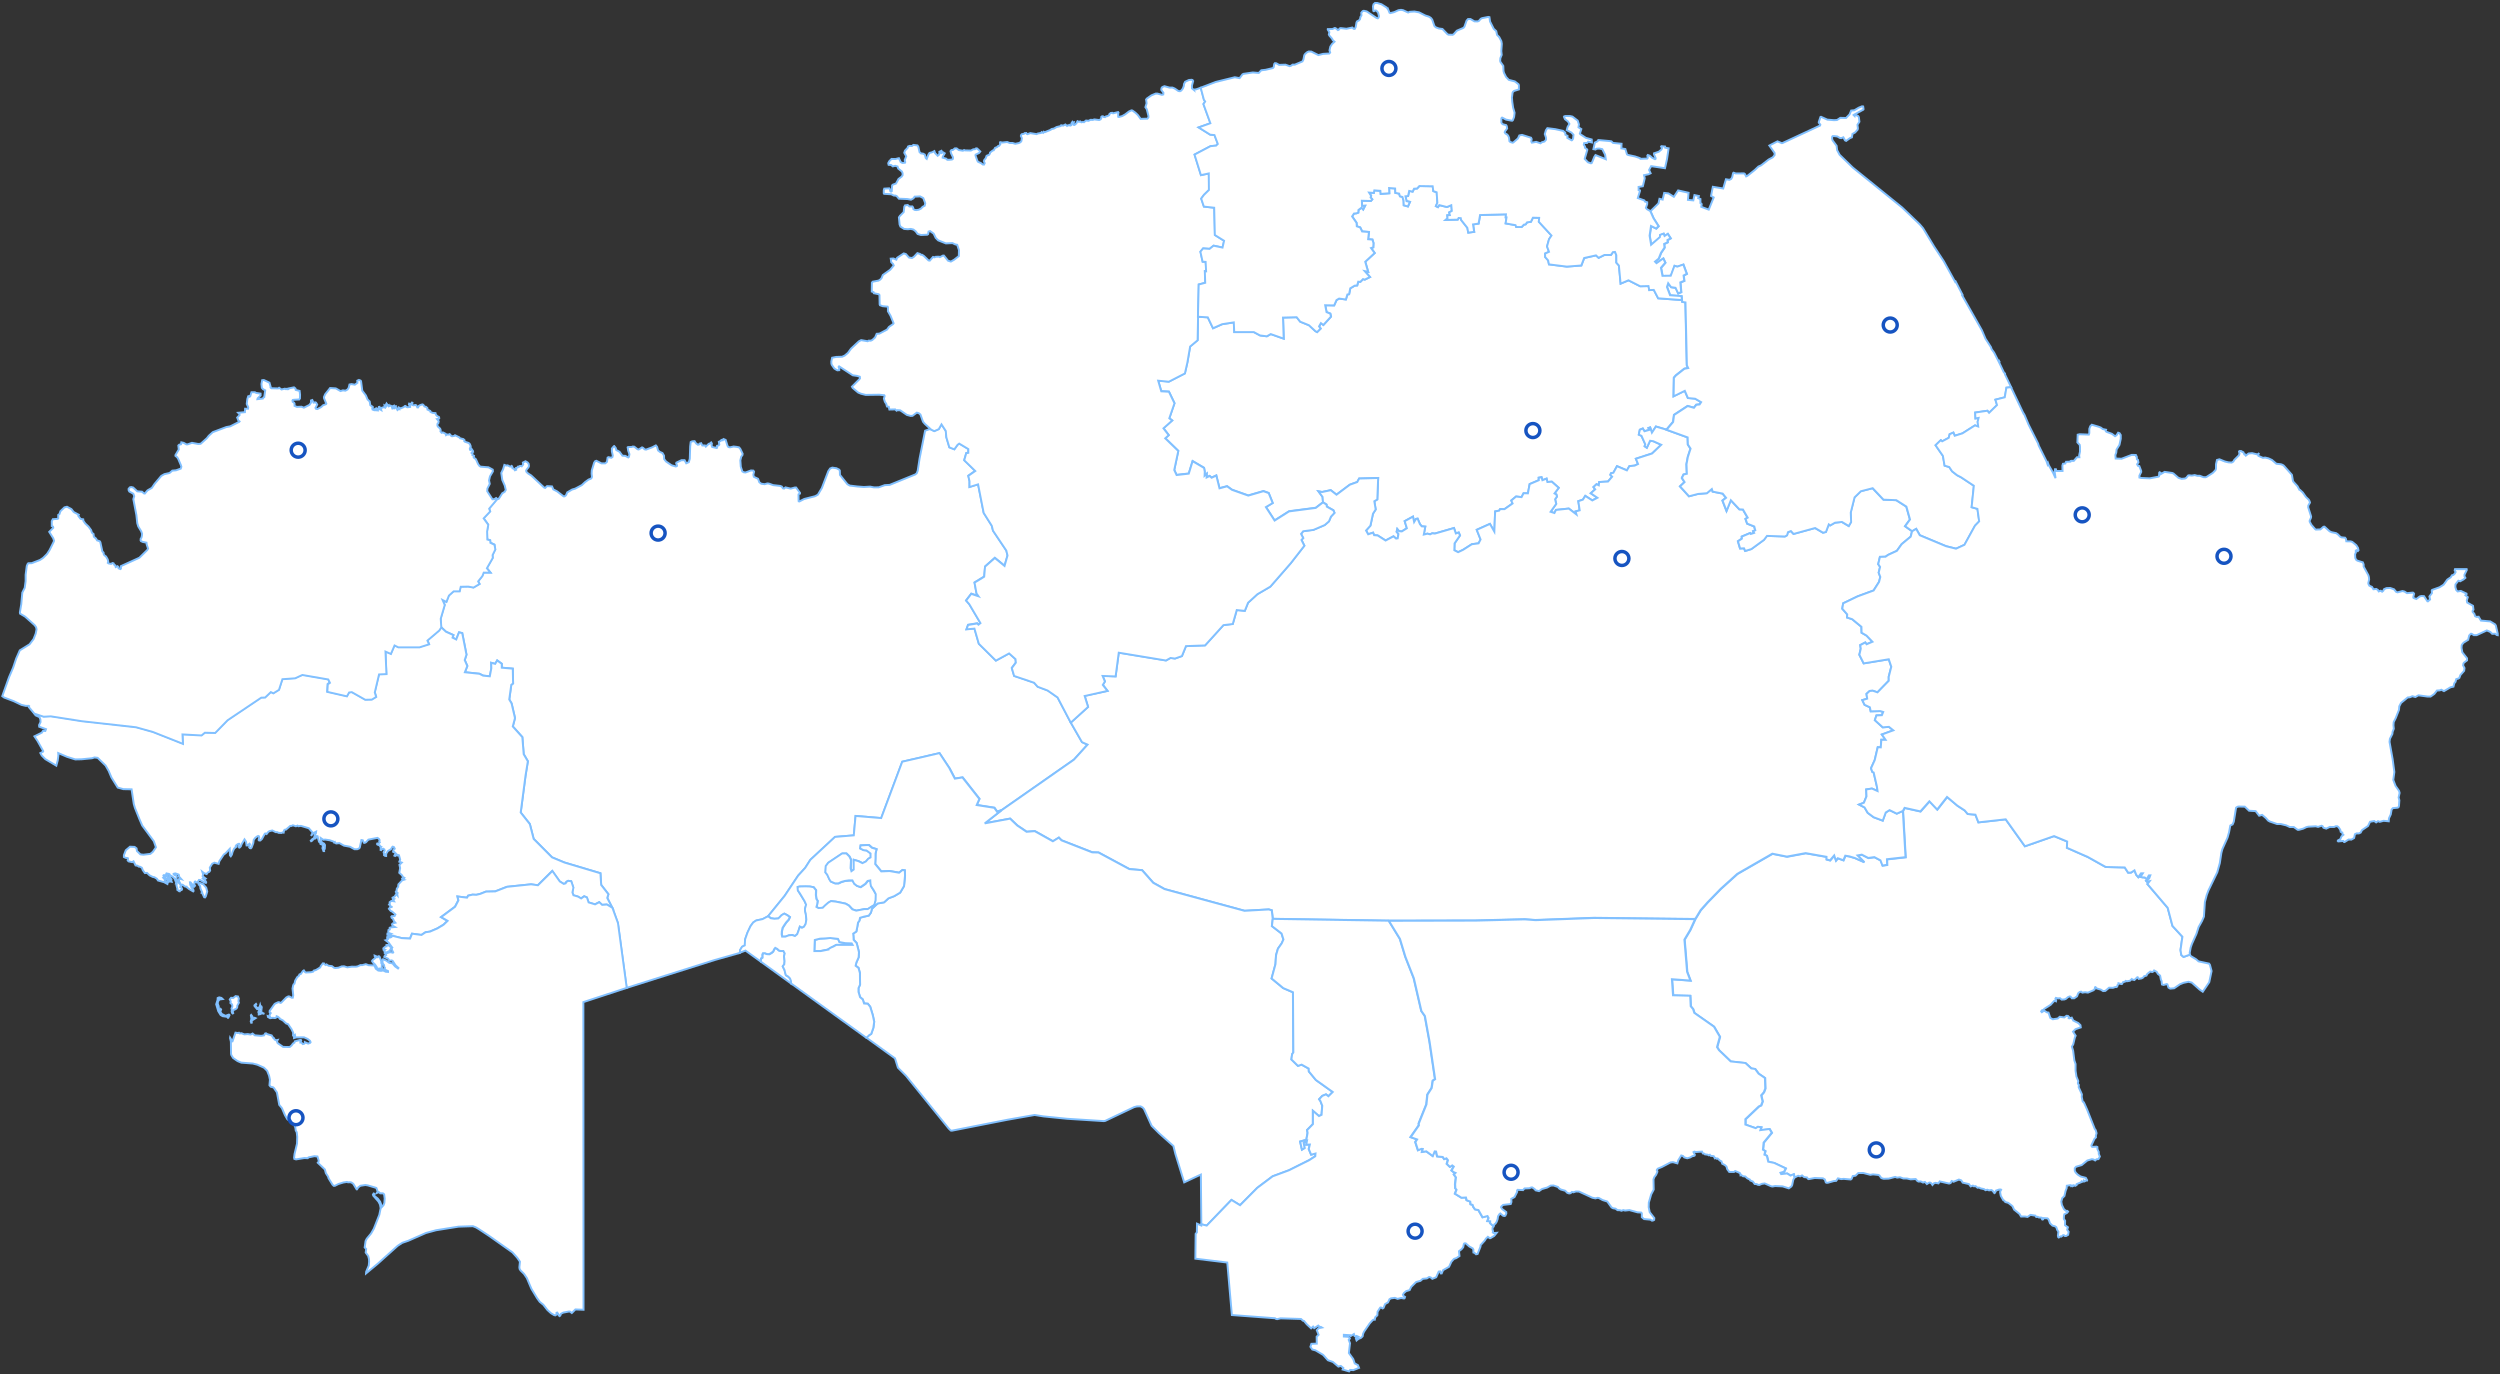
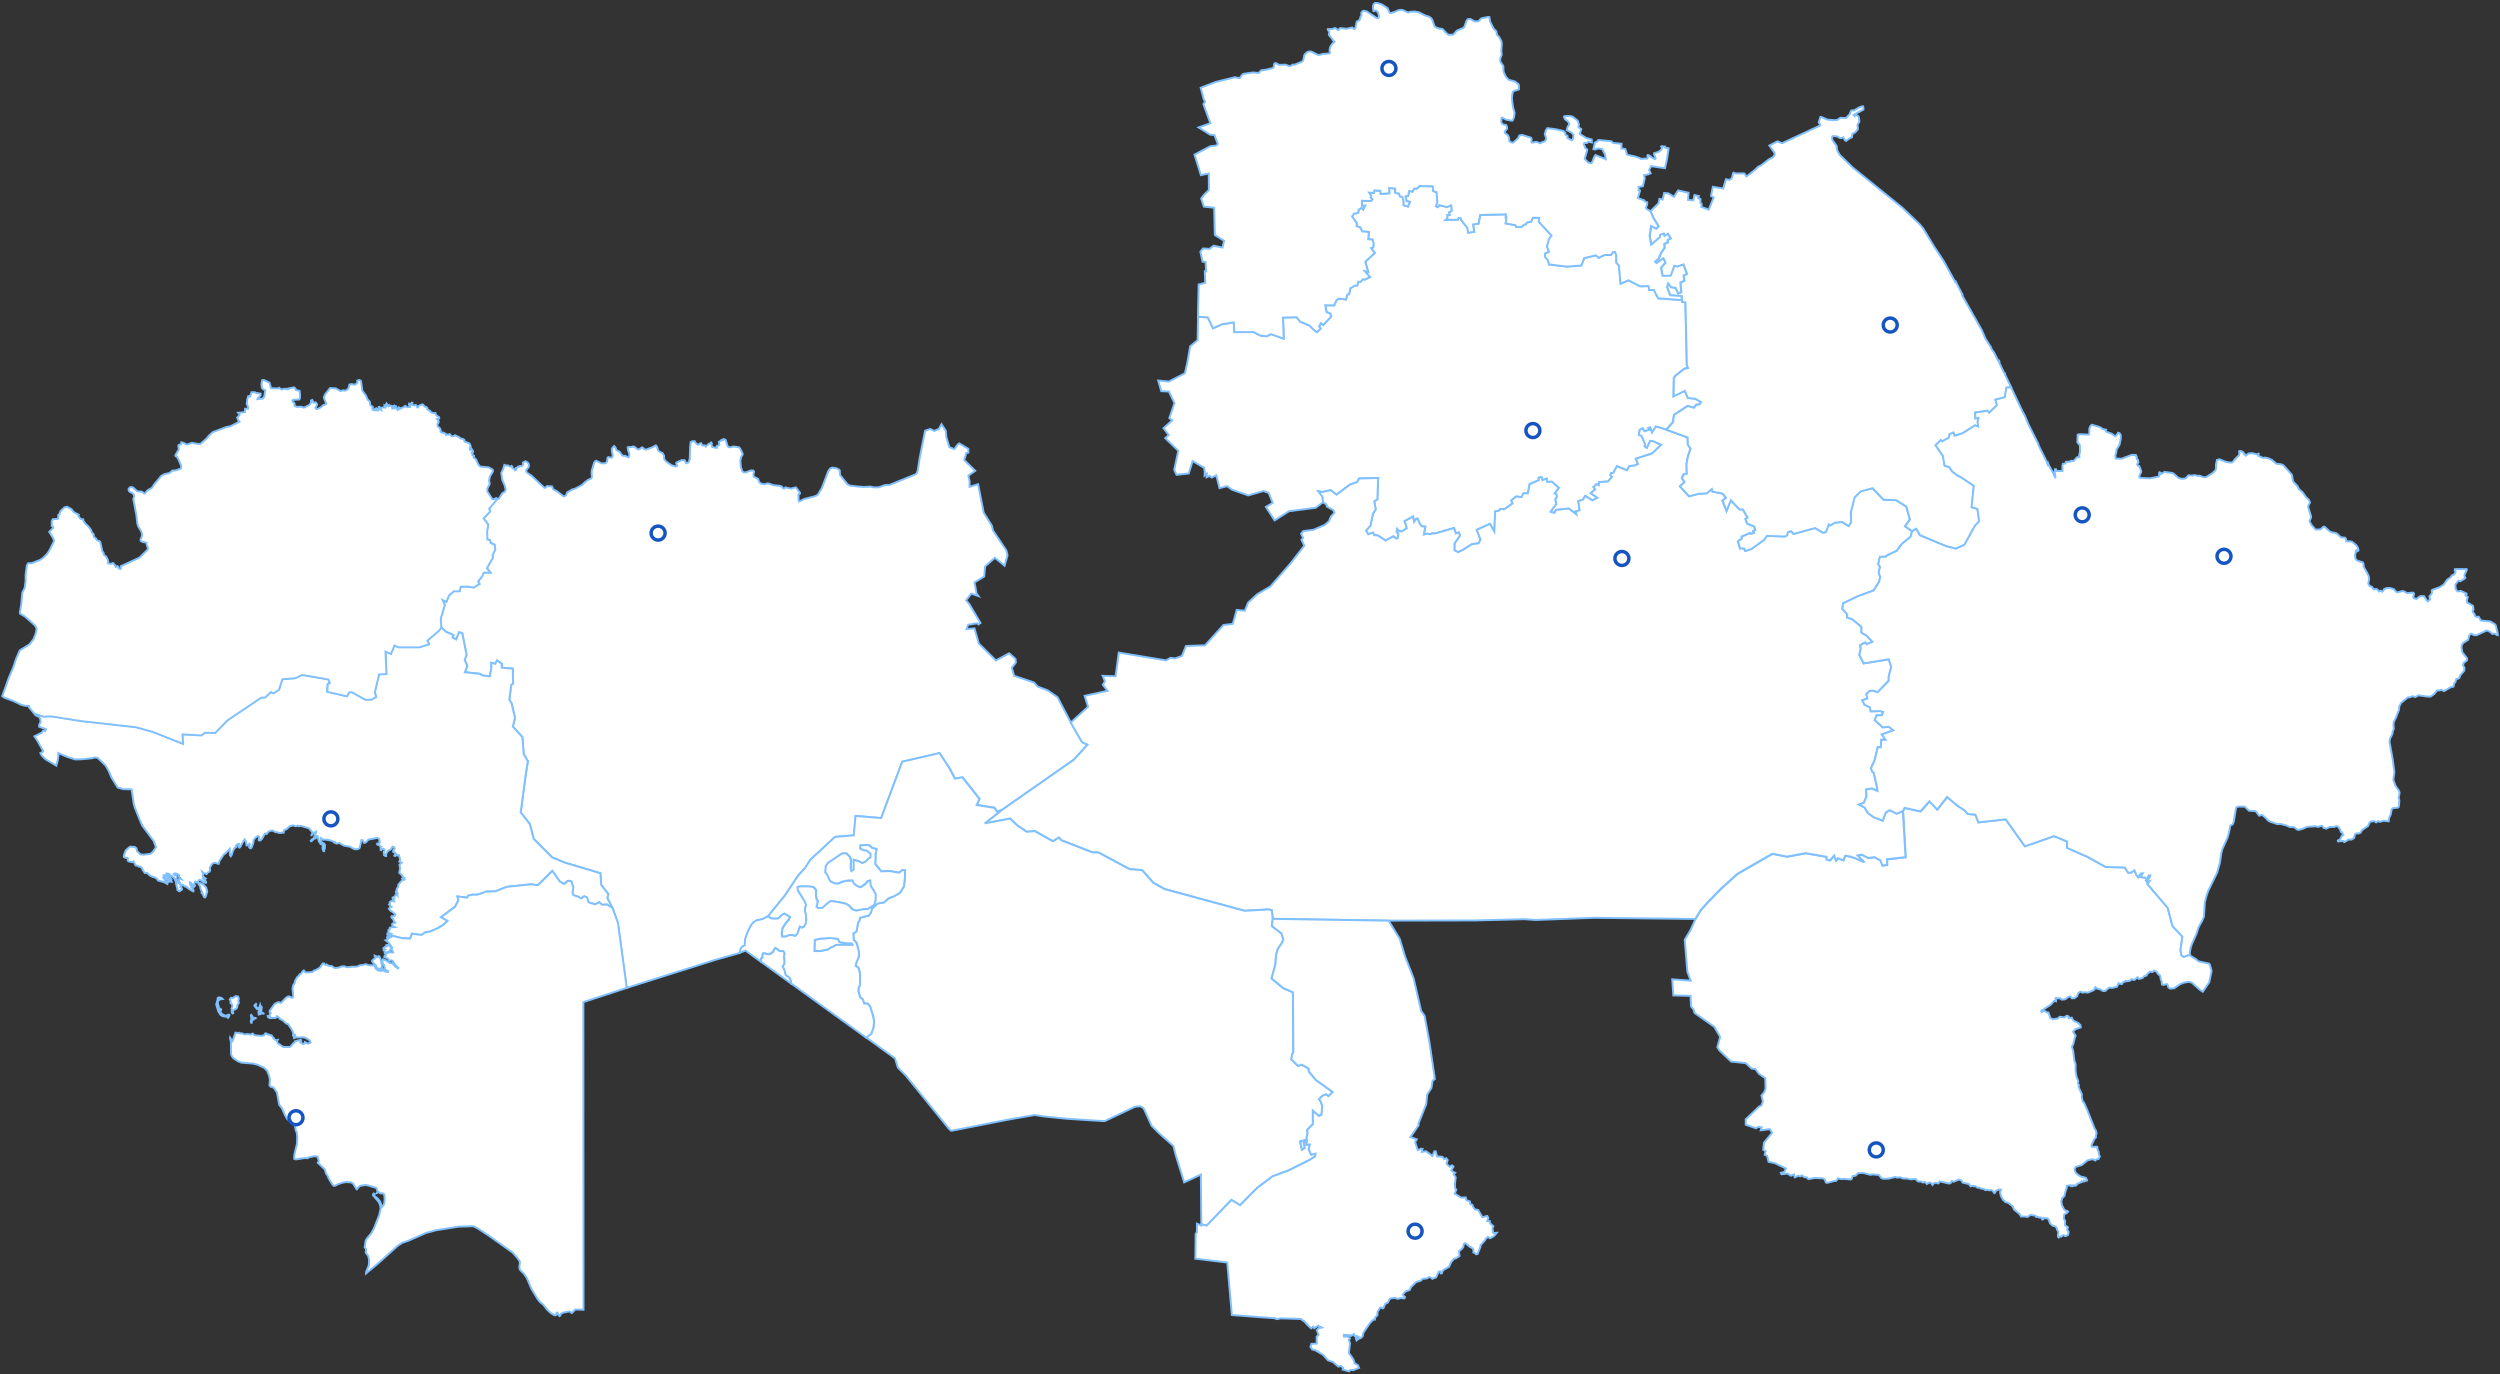
<svg xmlns="http://www.w3.org/2000/svg" width="1146" height="630" viewBox="0 0 1146 630" fill="none">
  <rect x="0" y="0" width="1146" height="630" fill="#333333" stroke="none" />
  <path d="M549.17 145.182L553.685 145.462L556.071 150.464L560.257 148.602L565.6 147.774L565.807 152.229H574.801L577.649 153.762L580.753 154.152L582.542 153.129L588.481 155.235L588.165 145.571L594.408 145.401L596.051 147.458L600.056 149.077L603.013 151.791L603.78 152.229L605.411 150.61L604.693 149.6L605.545 148.115L606.652 148.967L610.157 145.133L609.841 143.758L608.125 143.064L607.504 139.912L611.593 139.997L612.689 137.551L613.882 136.857L616.973 137.271L617.679 134.983L618.458 134.849L618.993 132.159L621.001 130.942L622.17 130.833L622.644 129.117L623.618 129.19L624.86 127.924L625.626 128.179L628.024 126.987L625.638 124.273L627.184 124.589L625.858 119.976L630.178 115.984L628.535 113.696L629.533 113.38L629.631 111.42L629.144 109.814L627.196 109.656L627.561 106.333L624.421 106.089L623.545 104.252L621.999 103.728L621.866 102.134L619.845 99.201L620.697 97.886L621.878 97.765L622.681 97.436L622.742 96.255L624.166 95.172L624.908 96.024L625.772 94.308L624.397 94.393L624.312 92.008L628.438 92.118L629.071 91.363L628.316 90.511L628.547 89.732L627.622 88.272L629.789 88.43L630.032 87.261L632.795 87.468L632.929 88.88L636.884 88.588L636.799 86.178L639.562 86.397L639.647 88.405L641.412 88.746L641.74 89.963L642.909 90.267L643.42 91.898L643.493 94.089L645.428 94.637L646.341 92.531L644.783 92.203L644.308 89.975L645.489 89.854L646.012 87.505L647.57 87.833L648.24 86.495L649.615 86.409L650.674 85.278L656.771 85.375L657.051 87.602L658.597 88.138L658.913 92.945L658.232 94.479L659.181 94.953L659.814 94.016L663.295 94.892L665.303 94.065L665.546 96.669L664.329 97.363L664.646 98.592L663.465 98.69L663.575 100.077L662.735 100.82L668.224 100.674L668.662 99.919L669.648 99.992L669.794 100.795L672.654 104.41L673.068 106.637L675.794 106.272L675.271 102.864L677.814 102.487L678.496 98.568L690.35 98.239L690.241 99.627L690.618 99.651L690.204 102.402L694.744 103.205L695.048 104.045L697.531 104.069L698.59 102.974L699.369 102.84L700.038 101.915L701.791 101.672L702.728 99.785L705.588 99.858L705.418 101.635L711.235 107.964L710.103 109.656L709.191 112.954L710.091 115.424L708.302 116.228L708.326 117.822L709.69 119.356L710.067 121.181L718.258 122.204L724.903 121.692L726.217 118.26L731.633 117.055L732.838 118.187L735.455 116.885L738.485 116.861L739.398 115.558L740.348 115.473L740.944 116.958V120.378L742.137 121.717L742.916 130.017L746.518 128.484L751.885 131.21L755.695 131.125L756.036 132.975L758.129 132.877L760.137 136.735L770.993 137.539L771.079 138.342L772.551 138.561L773.196 167.393L773.793 168.647L772.077 168.976L768.133 172.079L767.257 173.114L767.111 181.621L772.247 179.09L773.671 182.4L776.981 182.704L779.72 184.274L779.026 185.333L777.529 185.491L776.434 186.867L773.574 186.063L767.318 190.153L766.904 193.354L763.874 196.932L759.066 195.508L757.241 198.307L756.437 195.909L755.671 196.189L756.121 197.017L753.821 197.662L753.054 196.408L751.691 196.98L751.228 199.22L752.458 199.768L754.186 203.626L753.894 204.539L754.904 205.244L756.401 202.019L757.849 202.226L761.5 203.869L757.326 207.861L749.877 210.271L750.875 212.681L749.317 213.423L746.908 213.667L745.764 215.602L741.224 213.679L739.581 216.685L738.473 216.928L738.193 217.646L738.997 218.498L737.11 220.713L733.057 220.957L732.887 222.442L731.865 221.93L730.441 223.257L731.232 224.292L729.199 226.093L732.242 228.162L729.917 229.379L726.692 227.298L725.585 229.026L723.503 229.72L724.124 233.906L722.25 234.43L722.639 235.793L719.134 233.115L713.243 233.736L712.55 235.148L710.797 234.576L713.365 230.949L712.854 228.843L713.706 227.626L713.45 226.653L712.598 226.178L714.521 223.598L711.345 220.786L709.324 220.932L708.947 219.387L707.036 220.105L706.635 218.742L705.332 218.973L705.393 220.105L701.194 221.894L700.403 226.117L698.395 226.093L697.482 227.87L694.963 227.59L692.772 229.415L693.369 230.779L689.656 233.383L687.661 233.359L687.222 234.053L685.372 234.43L685.007 243.68L682.987 240.138L676.938 242.852L678.691 247.282L677.79 249.047L674.687 249.461L670.658 252.029L668.394 253.1L666.666 252.199L666.776 249.059L669.271 245.42L668.674 244.081L667.36 244.519L666.508 242.037L657.769 244.568L656.516 244.446L655.566 244.921L654.325 244.617L652.67 245.018L653.351 241.391L651.72 241.245L650.893 240.247L649.834 237.728L649.091 237.862L648.24 239.262L647.716 236.803L643.907 238.884L644.905 242.122L642.592 243.582L641.339 243.485L640.511 242.487L640.219 243.753L641.047 244.751L640.706 246.747L639.963 246.856L638.771 245.846L635.156 247.757L631.517 245.432L629.886 245.298L629.424 244.154L627.172 244.897L626.198 243.168L628.206 240.929L629.375 235.464L630.616 233.529L629.996 229.756L631.359 228.929L631.748 219.095L623.034 219.338L622.17 220.945L618.75 222.174L612.652 226.75L610.011 224.681L606.044 225.521L604.388 225.217L606.263 227.76L606.47 230.207L603.135 232.75L590.903 234.345L584.282 238.544L580.29 232.373L583.406 230.523L581.568 225.959L579.158 225.083L572.209 227.103L564.724 224.45L562.497 222.843L559.016 223.768L557.555 217.902L555.401 218.912L554.476 218.121L553.113 218.79L553.174 217.111L552.188 217.987L552.261 216.125L551.945 214.421L546.687 211.33L544.934 217.038L539.348 217.671L538.277 215.37L540.127 206.644L534.151 200.851L535.745 199.415L533.336 196.262L537.34 192.696L536.013 191.674L538.387 184.785L535.831 179.479L532.325 179.296L530.914 174.428L535.794 174.903L543.157 171.118L544.314 166.018L545.555 158.777L548.987 155.904L549.194 145.097L549.17 145.182Z" fill="white" stroke="#81C0FF" stroke-width="0.9" />
  <path d="M352.016 420.106L349.618 421.372L346.685 421.993L345.298 422.918L344.056 424.622L342.669 427.555L341.586 430.646L341.428 433.421L340.198 434.042L339.273 435.588L339.2 436.792L327.76 440.03L287.256 452.846L283.227 423.137L280.696 416.127L278.383 411.611L278.906 409.907L275.596 405.635L275.255 400.292L258.776 395.375L253.068 393.002L244.646 384.519L242.893 377.728L238.707 372.446L240.922 355.529L241.993 348.956L240.082 345.707L239.461 337.893L235.08 333L236.09 329.155L234.532 322.448L233.461 320.623L234.386 313.917L235.214 313.272L235.08 306.493L230.041 306.055V304.265L227.923 302.732L226.998 304.29L225.161 303.815L225.246 306.31L224.552 309.998L221.485 309.694L219.793 308.842L213.112 308.136L214.243 305.276L213.039 302.549L213.842 300.091L211.894 290.196L210.422 289.855L209.156 293.117L207.44 292.265L207.854 291.121L204.446 289.575L202.219 287.518L201.963 283.514L203.813 277.198L202.827 274.946L204.58 275.81L205.724 272.889L207.89 270.942H210.629L211.14 268.861L214.609 268.788L217.006 269.226L219.769 267.595L219.124 266.39L221.071 263.932L221.668 262.386H224.771L223.128 260.378L225.83 255.631L225.733 254.341L226.986 251.797L226.621 249.607L224.735 248.706L224.649 247.598L223.323 247.197L223.225 243.485L223.749 240.442L221.643 237.509L224.637 234.332L224.163 233.079L227.704 228.856L227.266 228.235L228.13 228.807L228.654 228.624L230.284 226.068L231.295 225.509L231.842 224.584L231.38 222.6L230.248 220.02L229.785 216.819L230.637 215.017L231.209 213.107L232.049 213.411L232.731 213.326L233.704 213.861H234.167L234.532 213.581L234.775 213.813L234.921 214.652L235.567 214.859L236.029 215.577L236.625 215.346L236.577 214.494L237.222 214.336L237.392 213.946L237.855 213.995L238.086 213.666L238.792 213.606L239.157 213.776L239.838 212.912L239.692 212.036L240.897 211.439L241.81 211.975L242.333 212.595L242.479 213.63L242.297 214.141L241.384 215.285L241.165 215.845L241.384 216.393L242.175 217.111L243.514 217.963L249.392 223.464L249.904 223.671L250.768 222.843L253.056 222.977L253.628 224.34L255.429 225.277L258.314 227.517H258.849L259.458 227.03L260.018 225.716L262.269 224.401L263.657 223.999L266.724 222.369L268.196 220.993L269.791 219.837L270.849 219.435L271.215 219.046L271.361 218.571L271.19 217.16L271.263 215.699L272.359 212.06L272.809 211.427L273.381 211.22L275.718 212.413H277.434L278.225 211.719L278.529 209.772L278.931 209.565L280.233 209.845L280.744 209.504L280.902 208.81L280.489 206.936V205.597L281.414 204.526L281.56 204.478L282.266 205.378L282.509 206.291L283.994 207.094L285.32 208.896L286.647 208.969L287.974 209.687L288.314 209.395L288.534 208.19L287.974 206.644L287.718 205.074L287.888 204.94L289.519 204.891L290.079 204.685L290.773 204.77L292.221 205.926L292.793 206.048L294.315 205.074L294.85 205.33L295.459 205.962L296.14 206.108L298.988 205.037L300.643 204.173L301.179 204.782L301.666 206.486L302.579 207.204L303.662 207.654L304.38 208.871L304.441 210.417L305.305 211.549L307.848 213.277L309.784 213.837L310.258 213.666L310.343 213.35L309.954 212.401L310.064 212.06L312.388 210.952H313.812L314.579 212.376L315.759 211.853L316.198 210.283L316.38 204.66L316.611 202.652L317.293 202.311L318.401 202.226L319.046 203.236L319.91 203.869L320.36 203.796L320.701 203.346L321.419 203.175L321.942 204.21L323.171 204.185L323.537 204.721L324.912 203.431L325.313 203.382L325.995 202.81L326.311 203.297L326.202 204.246L326.458 204.891L328.563 205.378L328.721 205.232L328.551 204.758L328.685 204.368L329.427 204.198L329.719 203.808L329.512 202.518L330.194 202.202L330.669 201.715L330.9 201.849L331.143 201.593L331.375 201.739L331.691 201.265L332.64 201.654L333.504 204.38L333.906 204.928L334.624 205.062L336.255 204.685L337.655 204.843L338.786 205.074L339.334 205.707L340.417 207.958L340.357 208.567L339.784 209.346L339.371 211.038L339.578 213.946L340.283 216.101L340.929 216.49L341.793 216.575L344.251 215.65L345.334 215.736L345.663 216.21L345.334 217.622L345.553 218.559L347.489 219.484L348.061 221.042L348.961 221.736L350.519 221.955L351.736 221.614L352.406 221.663L354.414 222.381L357.639 222.746L358.381 223.05L358.856 223.817L359.392 223.975L360.061 223.415L362.471 223.987L364.382 223.464H364.929L366.706 225.922V226.263L366.098 226.543L366.025 226.799L366.073 229.452L366.122 229.793L366.438 229.866L368.653 228.734L373.583 227.48L374.897 226.787L376.735 223.72L379.692 215.979L380.532 214.762L381.518 214.36L383.429 214.64L384.682 215.285L384.962 215.687L385.035 217.707L388.455 221.979L389.538 222.588L392.934 223.001L395.977 223.233L398.898 223.074L400.626 223.415L402.792 223.391L405.579 222.393L407.831 222.271L419.576 217.488L420.245 216.928L420.683 215.76L421.523 210.259L424.067 197.431L426.416 196.64L428.278 197.552L430.347 196.64L431.6 194.449L433.56 197.479L433.803 200.327L435.191 204.989L437.479 205.889L438.964 203.808L439.718 203.261L443.881 205.756V207.484L442.944 207.642L442.006 210.892L447.057 215.821L443.881 218.036L444.441 220.519V223.172L448.36 221.943L450.928 235.026L454.64 240.929L455.199 243.181L461.309 252.309L461.857 254.56L460.494 259.331L456.039 255.68L451.56 259.647L451.159 264.272L446.729 266.974L447.641 271.952L448.554 273.254L445.244 272.11L442.858 275.214L444.319 276.869L449.443 285.547L448.518 286.253L447.97 285.705L443.771 286.387L443.053 288.395L446.692 288.066L448.7 295.016L456.526 302.756L462.587 299.446L465.508 302.05L465.679 303.669L463.816 306.152L464.887 309.779L474.04 312.882L475.671 314.72L480.247 316.448L484.799 319.625L490.848 331.175L495.996 340.169L498.552 341.313L492.32 348.177L459.216 371.314L457.11 371.996L455.881 370.231L447.812 368.977L449.029 366.178L441.288 356.332L437.783 356.867L435.471 352.461L430.675 345.244L413.612 349.175L403.949 375.014L392.204 374.04L391.401 382.937L382.796 383.643L371.489 394.146L369.116 397.846L365.879 401.388L359.708 410.65L352.065 420.058L352.016 420.106Z" fill="white" stroke="#81C0FF" stroke-width="0.9" />
  <path d="M897.228 369.318L900.575 371.496L901.975 373.139L905.517 373.456L906.892 376.985L919.391 375.586L928.203 387.939L941.566 383.278L947.566 385.761L947.457 388.645L957.06 392.868L965.226 397.432L973.953 397.651L975.523 400.049L976.849 400L978.419 398.978L979.247 401.047L980.16 402.106L981.413 400.329H982.241L981.182 401.984L982.119 402.191L983.105 402.24L984.091 402.982L985.004 401.303L985.673 401.278L985.15 402.69L983.738 403.749L984.127 404.187L985.357 403.944L984.359 405.258L993.657 416.163L995.848 424.463L1000.4 429.417L999.535 435.478L999.876 437.766L1000.9 438.667L1003.81 437.632L1004.28 438.277L1006.75 439.762L1007.79 440.687L1012.64 441.722L1013.03 442.269L1013.79 445.129L1012.72 450.229L1009.75 454.622L1008.26 453.588L1004.71 450.424L1003.21 450.046L1000.95 450.521L999.328 451.166L996.639 453.016L994.85 453.186L994.022 452.712L993.535 451.251L993.255 451.105L991.758 451.495L991.04 451.276L990.858 449.669L990.541 449.048L990.2 447.223L989.166 446.432L988.63 445.494L987.45 444.849L987.17 445.288L986.598 445.58L985.673 445.361L984.334 446.432L983.933 447.223L982.898 447.466L982.484 448.038L981.73 448.488L980.342 448.72L979.904 447.953L979.734 447.977L978.395 449.243L977.519 449.036L977.214 448.781L976.362 449.584L974.963 449.815L974.415 449.645L974.208 449.937L973.149 450.265L972.748 451.032L972.443 451.105L971.105 450.704L971.044 451.178L970.63 451.628L970.557 452.14L970.253 452.468L969.681 452.444L968.585 452.821L966.796 452.76L965.092 454.221L964.07 454.318L963.035 453.649L961.198 453.126L960.565 452.493L960.358 452.578L960.2 453.43L959.652 453.941L957.12 455.012L955.794 454.842L954.528 455.024L953.968 454.574L953.323 454.72L952.629 455.316L952.118 456.704L950.816 457.617H949.721L949.161 456.862L948.783 456.752L947.992 457.057L946.934 457.933L946.264 458.152L945.035 458.225L944.341 457.592L943.367 457.677L942.43 457.434L942.199 457.823L942.54 458.614L942.455 458.98L942.041 458.748L941.627 458.834L940.008 460.61L937.16 462.412L936.71 462.923L935.992 463.142L935.676 463.653L935.992 463.994L936.747 463.458H937.367L938.292 464.067L939.035 464.164L939.862 466.611L941.006 467.231L943.27 466.891L944.171 466.087L946.276 466.392L947.274 465.637L947.98 465.722L948.418 466.209L948.26 466.696L948.504 466.83L949.696 466.489L950.366 467.803L952.678 468.96L953.676 469.933L953.822 470.968L951.424 471.771L950.28 472.927L951.485 474.777L951.12 475.58L950.366 478.721L949.757 479.792L950.329 481.678L950.877 486.096L951.437 487.751V490.843L951.838 493.496L952.678 495.589L952.496 496.392L952.544 496.782L952.946 497.305L952.873 498.401L954.346 501.65L954.26 502.831L954.723 504.948L955.246 505.326L956.694 508.551L960.248 517.509L960.686 518.081L961.064 519.444L960.735 520.612L960.784 521.367L960.078 522.085L958.69 525.054L958.751 525.334L959.08 525.748L961.039 525.614L961.429 525.785L961.49 526.856L962.062 528.012L962.086 528.986L962.573 530.154L961.94 531.335L961.064 531.408L960.419 531.955L959.701 531.517L958.922 531.371L956.804 531.98L954.248 534.085L951.668 534.828L951.072 535.509V536.702L951.51 537.542L952.435 538.454L953.725 539.294L956.122 539.915L956.743 540.998L956.67 541.169L956.366 541.108L955.575 541.546L955.258 541.217L955.149 541.546L954.662 541.728L954.199 541.522L954.017 541.923L951.96 542.787V543.165L951.351 543.578L950.913 543.42L950.159 543.724V543.408L949.368 543.712L949.222 543.298H948.966L947.433 543.542L947.347 544.698L946.885 545.854L946.325 548.252L945.327 549.226L944.889 550.844L945.181 552.366L946.082 554.228L946.921 555.007L947.688 555.08L947.992 555.42L947.457 556.041L946.276 556.638L946.106 557.49L946.057 558.755L946.654 559.583L946.605 561.64L947.919 562.577L947.591 563.721L948.272 564.658L948.029 566.046L947.104 566.581L946.581 566.605L946.069 566.204H945.741L944.937 566.849L944.499 566.764L943.745 567.287L943.526 567.153L943.343 566.508L943.574 564.634L943.051 563.843L942.589 562.528L941.944 562.114L940.848 561.834L939.716 560.751L939.254 559.425L938.852 558.707L938.524 558.487L936.844 558.378L936.588 558.938L936.211 559.035L935.992 558.755V558.232L935.785 558.159L934.544 558.062L934.093 557.769L933.412 557.867L933.035 557.258L930.783 556.893L929.42 557.842L928.227 557.636L926.45 557.66L925.744 556.479L923.237 554.459L922.556 552.974L922.215 552.646L920.572 551.38L919.245 551.015L918.722 550.333L918.308 550.175L917.152 548.155L916.86 546.585L916.994 545.879L917.322 545.416L917.152 545.258H916.47L914.973 545.769L914.523 546.743L914.231 546.925L913.379 545.818L912.868 545.526L911.772 545.66L910.969 545.355L910.178 545.587L909.411 545.063L907.939 544.771L907.22 544.382L906.478 544.455L905.638 543.737L904.786 543.785L904.385 543.481L903.35 543.858L902.559 542.787L899.687 542.118L899.054 541.108L897.971 540.706L895.524 541.716L894.624 541.388L894.149 542.325L893.455 542.544L889.171 541.558L888.599 542.459L887.2 542.215L886.518 542.434L885.836 543.201L885.289 542.41L884.778 542.106H884.339L883.281 542.775L882.38 541.801L881.504 542.081L880.469 541.57L879.496 541.631L878.984 541.412L878.145 540.463L875.844 540.609L874.128 540.231L872.449 540.207L870.976 539.659L869.613 539.818L868.749 539.501L865.779 540.28L863.43 540.353L862.408 540.037L861.58 538.893L861.069 538.588L858.574 538.333L857.345 538.54L854.156 537.7L851.831 537.724L850.602 538.929L849.288 539.112L848.825 540.317L848.375 540.682L845.137 540.39L843.981 540.499L842.521 540.158L841.718 541.302L840.573 541.412L837.847 542.191L837.166 542.167L836.947 541.984L836.508 540.67L835.632 540.146L831.871 539.988L829.096 540.511L828.756 540.353L828.305 539.732L827.003 539.586L826.066 538.807L825.19 539.246L824.253 538.966L822.889 539.659L822.67 539.684L822.378 538.321L820.918 538.953L819.36 537.968L816.646 538.272L816.329 537.651L817.948 537.164L818.703 535.631L813.421 533.136L810.707 532.576L810.037 529.838L808.954 529.363L809.343 527.708L808.272 527.075L808.589 523.813L812.313 519.298L811.303 517.594L807.104 518.117L807.518 516.778L805.923 516.572L804.974 517.217L800.24 515.561V513.078L806.362 507.249L807.433 506.738L808.102 504.936L807.457 502.149L808.698 500.713L809.331 499.033L809.197 494.214L806.276 492.218L804.682 490.064L802.929 489.82L800.24 487.35L799.765 487.289L793.497 486.607L788.142 481.483L787.229 480.047L788.519 475.313L785.83 470.676L776.811 464.359L776.263 462.643L775.168 461.329L774.937 456.509L767.062 456.302L766.551 448.927L775.034 449.547L773.501 445.519L772.284 430.78L774.961 426.277L777.213 421.348L779.671 417.295L782.896 413.668L788.86 407.546L796.503 400.645L812.556 391.42L819.238 392.759L827.819 391.164L837.397 392.856L837.373 394.037L838.991 394.475L840.914 392.211L841.693 394.56L842.557 393.501L845.113 394.426L845.989 392.345L847.815 392.637L850.395 393.404L854.655 395.29L851.625 392.223L853.572 391.858L856.529 393.379L859.316 392.99L862.116 394.475L863.041 396.848L865.146 396.532L865.098 393.964L873.605 393.014L872.388 371.813L873.155 370.401L880.408 372.02L884.522 367.395L888.1 371.168L892.616 365.399L897.35 369.391L897.228 369.318Z" fill="white" stroke="#81C0FF" stroke-width="0.9" />
  <path d="M94.24 411.21L94.033 411.38L93.595 411.283L92.731 409.481L92.439 409.323L92.67 409.043L91.891 407.315L91.745 406.159L91.1 405.453L91.003 405.124L91.161 404.893L91.599 404.735L93.132 405.343L94.52 406.901L94.995 408.69L94.24 411.222V411.21ZM202.231 287.531L204.446 289.6L207.854 291.133L207.44 292.289L209.144 293.141L210.41 289.88L211.882 290.22L213.83 300.115L213.026 302.574L214.207 305.3L213.099 308.16L219.769 308.866L221.461 309.718L224.528 310.022L225.221 306.334L225.148 303.839L226.986 304.314L227.899 302.756L230.017 304.29V306.079L235.055 306.517L235.189 313.296L234.362 313.929L233.437 320.635L234.508 322.461L236.065 329.167L235.055 333.013L239.437 337.905L240.057 345.719L241.968 348.968L240.897 355.553L238.682 372.458L242.869 377.764L244.622 384.556L253.044 393.014L258.752 395.388L275.231 400.305L275.572 405.648L278.882 409.907L278.359 411.611L280.659 416.127L278.14 414.63L275.949 414.788L274.635 413.559L272.699 414.557L269.73 413.656L268.987 411.404L267.746 410.857L266.322 411.842L264.874 410.991L262.78 410.382L262.318 409.092L262.768 406.865L261.794 403.956L260.419 403.773L259.616 404.211L259.178 404.929L258.35 405.185L256.524 404.053L253.129 399.246L246.508 405.806L243.404 405.368L232.317 406.524L226.95 408.617L222.702 408.715L220.097 409.749L218.272 410.187L216.556 410.102L214.56 410.565L214 411.489L209.667 410.954L210.057 412.743L208.535 415.652L202.146 420.398L205.091 422.127L203.265 423.879L200.417 425.595L197.022 427.056L195.014 427.336L193.139 428.577L188.807 428.005L187.906 430.245L184.121 430.038L177.695 428.443L177.646 428.078L178.705 428.249L179.216 428.03L178.145 427.652L177.975 427.287L178.072 426.313L178.668 426.058L178.583 425.388L178.863 425.157L181.029 424.938L179.885 424.269L179.703 423.66L180.08 423.271L181.224 422.967L180.603 422.273L180.214 421.275L179.532 420.727L179.374 420.216L179.618 419.96H180.847L181.249 419.194L179.691 417.818L179.131 417.599L178.279 416.589L178.875 415.81H179.861L178.863 415.335L178.754 414.776L178.364 414.642L178.668 414.155L178.607 413.595L179.399 412.987L180.628 413.145L180.178 412.39L180.616 412.098L180.019 411.891L179.934 411.502L180.92 410.966L181.614 409.81L182.174 410.455L182.088 409.883L182.271 409.335L182.1 409.153L181.711 409.287L181.431 408.824L181.808 408.216L181.894 407.412L182.526 406.5L182.624 405.404L184.352 403.542L185.131 403.286L184.389 403.006L184.316 402.763L185.216 402.629L185.374 402.41L184.778 402.082L184.218 401.169L183.025 400.098L183.427 397.907L183.098 396.434L184.157 395.412L183.05 394.998L183.439 394.049L182.892 392.041L182.599 391.955L182.21 392.162L181.796 391.955L181.163 392.394L180.786 392.223L181.115 391.578L181.626 391.42L180.713 390.495L180.409 390.605L180.178 390.446L180.409 389.448L180.944 389.047L180.603 388.329L180.031 388.097L179.861 388.195L179.18 389.302L177.792 390.13L177.025 391.347L177.001 392.381L176.526 392.333L176.039 391.992L176.1 391.274L175.857 390.836L175.966 390.361L176.344 389.984L176.173 389.363L175.662 389.035L175.127 389.254L174.762 389.716L174.469 389.631L174.53 388.548L174.762 388.183L174.25 388.012L174.153 387.611L172.997 387.148L172.839 386.892L172.972 386.649L173.496 386.795L174.104 386.114L173.861 385.773L174.007 385.079L173.691 384.531L173.045 384.081L168.883 384.884L167.8 386.065L167.155 386.381L166.814 386.32L166.303 385.189L165.67 385.079L164.903 388.56L164.575 388.949L163.735 389.29H162.506L160.424 388.146L157.649 387.635L155.593 386.491L154.12 386.649L153.487 386.32L153.463 386.004L153.122 386.15L152.964 385.809L151.162 385.176L149.142 384.872L148.12 384.933L147.049 384.166L147.219 385.724L147.864 386.357L148.582 386.722L148.972 387.391L148.874 389.047L148.497 389.813L148.315 389.68L148.473 390.142H148.29L147.803 388.828L148.047 387.623L147.45 387.002L146.939 386.929L146.793 386.369L146.233 385.858L145.552 383.314H145.321L145.272 383.801L144.968 383.825L144.602 384.349L143.897 384.483L142.947 385.469L142.643 385.615L142.473 385.371L143.227 384.592L143.933 384.191L144.225 383.034H144.481L144.554 382.791L144.323 382.401L144.797 382.012L144.895 381.233L143.604 381.915L142.57 383.18L143.191 381.963V381.513L141.572 379.663L137.909 378.58L136.777 378.75L136.399 378.446L135.645 378.775L134.257 378.312L133.624 378.616L133.065 378.592L131.081 380.296L130.63 380.32L130.229 380.625L130.01 381.683L129.547 381.574L129.097 381.829L127.722 381.781L127.077 381.464H126.383L124.825 380.685L123.498 381.002L122.926 381.379L122.318 382.231L122.087 382.341L121.831 382.061L121.393 382.146L120.103 384.544L119.348 385.262L118.788 385.286L118.545 385.006L118.825 383.898L118.715 383.375L118.35 383.193L117.949 383.375L117.024 384.057L116.306 385.006L116.099 386.503L115.332 388.523L114.991 388.864L114.504 388.755L114.2 388.316L114.565 387.051L114.383 386.771L113.445 387.538H113.032L112.776 385.834L112.082 384.775L110.695 387.112L110.403 387.951L109.892 388.487L109.685 388.56L109.344 388.122L109.575 386.832H109.246L108.455 387.294L108.042 387.854L108.297 388.195L107.348 388.974L106.63 390.471L106.301 391.736L105.79 392.515L105.413 392.077L105.303 389.12L103.417 391.128L102.577 391.724L100.557 394.743L100.216 395.984L98.293 395.461L97.283 395.935L96.175 397.7L96.321 399.075L95.932 399.635L95.189 400L94.727 400.67L93.51 400.268L92.743 399.647L93.108 400.755L92.889 401.631L94.252 402.727L93.96 402.86L93.108 402.459L92.901 402.69L94.07 403.639L94.52 404.394L94.386 404.71L93.619 404.491L91.818 403.432L91.21 403.359L90.467 404.564L89.98 404.491L89.591 404.078L89.274 404.163L89.019 405.331L89.396 406.025L88.873 406.573L88.532 406.353L88.057 405.331L87.315 404.455H87.071L87.218 405.587L87.704 406.366L87.729 406.804L88.568 407.656L88.739 408.41L88.556 408.629L86.645 407.522L85.708 406.767L85.562 406.439H84.893L83.725 405.562H83.408L83.153 406.074L82.349 404.394L82.008 404.211L82.094 403.639L81.911 403.25L82.215 402.739L83.116 402.994L81.972 401.729L82.045 401.205L81.887 400.901L80.426 400.378L79.793 400.463L79.574 400.633L80.085 401.23H80.621L80.901 401.522L81.035 401.984L80.876 402.556L81.217 403.871L82.69 405.489L82.848 406.061L82.641 406.658L83.25 407.035L83.42 407.364V407.765L83.189 408.021L82.702 408.045L82.422 408.556H82.142L81.278 407.887L81.363 407.522L80.889 405.879L81.023 405.27L80.645 405.124L80.803 404.723L79.976 402.702L79.063 401.85L77.846 401.157L77.797 400.852L77.469 400.597L76.921 400.499L77.14 400.828L77.006 400.998L76.288 400.463L76.203 400.609L76.848 401.996L77.566 402.313L77.663 401.777L77.992 402.021L78.162 402.629L78.601 403.104L78.467 403.554L78.686 404.199L78.321 404.138L77.724 403.335L76.848 402.787L76.726 403.043L77.128 403.347L77.457 404.199L76.787 404.455L76.848 403.53L76.227 402.982L75.765 402.179L75.838 401.862L76.118 401.704L75.546 401.169H75.035L74.901 401.339L75.242 402.106L74.828 402.361L75.424 402.921L75.497 403.481L76.057 404.224L76.824 404.893L76.739 405.222L75.193 404.382L72.406 403.603L71.919 402.824L70.811 402.142L70.02 401.984L68.572 401.266L67.403 400.134L66.418 400.219L65.42 398.82L65.042 397.785L64.069 397.262H63.594L63.046 396.848L62.146 396.714L61.197 394.828L60.6 395.205L58.957 394.864L58.519 394.402L58.665 393.647L58.555 393.355L57.606 393.246L56.803 392.856V392.004L57.655 389.777L59.602 388.122L61.72 388.231L62.596 388.913L62.767 390.093L64.361 391.639L65.748 391.797L68.925 391.42L70.093 390.446L71.481 388.389L70.507 385.615L65.189 378.422L63.85 375.318L61.829 370.292L61.318 368.539L60.32 361.821L56.547 361.748L53.967 361.03L51.083 356.405L49.841 353.447L48.393 350.916L44.754 347.386L43.318 347.216L42.174 347.581L37.366 348.056L34.506 348.117L30.745 346.936L26.692 345.208L26.753 346.352L26.449 348.64L25.816 350.989L20.765 347.983L19.147 346.34L18.502 345.208L19.694 344.587L19.816 344.331L17.26 339.755L15.775 337.528L19.183 335.848L19.743 334.984L20.765 335.082L21.082 334.242L17.978 333.134L17.917 332.368L18.587 330.992L18.514 329.775L18.234 329.033L17.978 328.668L16.299 327.913L15.702 326.939L19.95 328.351L23.248 328.181L37.537 330.42L62.292 333.183L70.069 335.362L83.822 340.802L83.603 336.469L92.341 336.944L93.875 335.702L98.597 335.812L104.293 329.982L119.726 319.625L121.49 319.576L124.119 317.081L125.275 317.653L127.856 316.059L129.413 311.166L135.219 310.765L138.554 309.231L150.432 311.288L151.187 312.821L150.213 313.503L149.994 316.972L158.988 319.028L159.986 317.264L161.216 317.093L167.386 320.586L170.404 320.513L172.388 319.308L171.755 317.227L173.703 308.951L177.098 308.805L176.66 298.472L179.143 299.567L180.823 295.673L182.551 296.513H192.3L196.645 295.15L195.902 293.433L201.33 288.821L202.304 287.421L202.231 287.531Z" fill="white" stroke="#81C0FF" stroke-width="0.9" />
  <path d="M763.874 196.993L773.549 200.498L773.659 203.759L774.888 205.646L773.647 209.455L773.026 212.79L773.184 217.172L771.687 217.512L770.92 219.107L772.137 220.981L770.056 222.941L774.182 227.492L778.332 226.409L782.373 226.081L784.637 224.17L785.014 225.35L789.602 226.251L791.148 228.186L789.529 229.44L791.392 234.223L793.351 229.294L797.282 233.48L798.901 233.553L801.067 237.278L800.081 237.85L800.848 240.028L804.086 241.318L804.548 243.071L803.599 243.473L804.013 244.276L802.491 244.763L802.199 244.349L798.365 245.968L798.414 246.905L796.625 248.11L797.599 251.42L799.4 251.335L799.935 252.54L802.747 251.7L808.552 247.465L809.915 245.639L818.143 245.919L819.141 245.359L819.53 243.947L820.869 243.424L822.11 244.75L831.981 242.036L835.62 244.178L836.947 243.862L838.249 240.369L838.894 240.856L841.109 239.59L844.273 239.249L847.426 241.124L848.484 239.274L848.314 234.953L850.067 227.991L852.951 225.18L858.367 223.78L863.333 229.038L869.199 229.269L873.824 232.227L875.479 238.13L873.24 241.209L876.477 243.521L875.844 245.992L871.718 249.424L869.503 252.503L865.536 254.329L864.294 255.193L861.738 255.266L860.959 258.601L861.811 259.867L861.166 262.495L861.909 264.479L861.337 266.743L858.842 270.674L851.527 273.364L844.894 276.553L844.48 279.023L846.732 281.603L846.659 283.052L849.032 283.831L853.255 287.312L853.328 290.026L855.592 291.34L858.306 294.176L855.617 295.32L855.044 294.492L852.708 295.709L852.951 297.365L852.306 300.139L854.29 304.083L865.791 302.196L866.947 305.628L865.767 310.253L865.791 312.042L860.619 317.361L858.464 316.619L857.04 316.728L855.58 318.067L855.896 320.258L853.669 320.939L854.704 323.081L857.126 324.213L857.515 326.063L861.909 325.954L863.235 326.355L862.627 327.84L860.156 327.937L859.414 330.104L863.028 333.402L865.864 333.183L867.86 334.777L862.627 336.688L864.306 339.098H862.383L862.128 342.579L860.74 342.518L859.353 348.421L857.661 352.157L858.233 353.812L858.866 354.104L860.339 360.458L860.643 362.6L858.087 361.468L855.434 361.882L855.58 365.046L854.387 367.967L852.172 368.807L854.679 370.109L856.14 372.592L858.866 374.612L863.041 376.17L864.404 372.434L866.156 371.35L869.467 372.969L872.266 371.716L873.483 392.917L864.976 393.866L865.025 396.434L862.919 396.751L861.994 394.377L859.195 392.893L856.408 393.282L853.45 391.761L851.503 392.126L854.533 395.193L850.274 393.306L847.693 392.54L845.868 392.248L844.991 394.329L842.436 393.404L841.571 394.463L840.793 392.114L838.87 394.377L837.251 393.939L837.275 392.759L827.697 391.067L819.116 392.661L812.435 391.323L796.382 400.548L788.738 407.449L782.775 413.571L779.549 417.198L777.091 421.25L730.696 420.715L703.811 421.713L698.845 421.348L676.342 421.92L636.58 422.005L583.479 421.165L583.029 417.271L581.666 416.869L570.529 417.49L533.883 407.534L528.699 404.65L523.587 398.868L517.733 398.357L503.615 390.763L500.73 390.678L486.649 385.176L485.419 383.935L482.705 385.615L474.381 380.953L470.656 381.245L466.421 378.397L463.074 375.233L451.475 377.387L459.204 371.35L492.308 348.214L498.539 341.35L495.984 340.206L490.835 331.211L498.771 324.006L497.213 318.98L507.68 316.667L505.525 313.905L506.499 312.347L505.44 309.791L511.392 310.022L512.84 299.141L534.492 302.72L536.573 301.551L538.605 301.831L541.794 300.699L543.656 296.123L552.395 295.807L560.829 286.508L565.101 285.997L566.927 279.595L570.615 279.973L572.111 276.248L576.396 272.329L582.323 268.861L591.67 258.138L597.913 250.118L596.599 247.465L597.39 246.6L596.404 244.69L597.402 243.46L602.088 242.852L607.248 240.637L609.208 238.933L610.109 236.779L611.715 235.05L611.24 233.894L608.21 232.19L608.076 231.265L606.469 230.231L606.263 227.784L604.388 225.241L606.044 225.545L610.011 224.705L612.652 226.774L618.75 222.198L622.17 220.969L623.034 219.362L631.748 219.119L631.359 228.953L629.996 229.78L630.616 233.553L629.375 235.489L628.206 240.953L626.198 243.193L627.172 244.921L629.423 244.178L629.886 245.323L631.517 245.456L635.156 247.781L638.771 245.87L639.963 246.88L640.706 246.771L641.046 244.775L640.219 243.777L640.511 242.511L641.339 243.509L642.592 243.606L644.905 242.146L643.907 238.909L647.716 236.827L648.239 239.286L649.091 237.886L649.834 237.752L650.893 240.272L651.72 241.27L653.351 241.416L652.67 245.043L654.325 244.641L655.566 244.945L656.516 244.471L657.769 244.592L666.508 242.061L667.36 244.544L668.674 244.105L669.27 245.444L666.775 249.083L666.666 252.223L668.394 253.124L670.658 252.053L674.686 249.485L677.79 249.071L678.691 247.306L676.938 242.876L682.987 240.162L685.007 243.704L685.372 234.454L687.222 234.077L687.66 233.383L689.656 233.407L693.369 230.803L692.772 229.44L694.963 227.614L697.482 227.894L698.395 226.117L700.403 226.141L701.194 221.918L705.393 220.129L705.332 218.997L706.635 218.766L707.036 220.129L708.947 219.411L709.324 220.957L711.345 220.811L714.521 223.622L712.598 226.202L713.45 226.677L713.706 227.651L712.854 228.868L713.365 230.973L710.797 234.6L712.55 235.172L713.243 233.76L719.134 233.14L722.639 235.817L722.25 234.454L724.124 233.931L723.503 229.744L725.584 229.05L726.692 227.322L729.917 229.403L732.242 228.186L729.199 226.117L731.232 224.316L730.441 223.281L731.865 221.955L732.887 222.466L733.057 220.981L737.11 220.738L738.997 218.523L738.193 217.671L738.473 216.953L739.581 216.709L741.224 213.703L745.764 215.626L746.908 213.691L749.317 213.447L750.875 212.705L749.877 210.295L757.326 207.885L761.5 203.893L757.849 202.25L756.401 202.043L754.904 205.269L753.894 204.563L754.186 203.65L752.457 199.792L751.228 199.244L751.691 197.005L753.054 196.433L753.821 197.686L756.121 197.041L755.671 196.214L756.437 195.934L757.241 198.331L759.066 195.532L763.874 196.956V196.993Z" fill="white" stroke="#81C0FF" stroke-width="0.9" />
-   <path d="M547.222 41.073L548.245 40.976L550.46 40.197L551.908 45.674L552.505 46.538L551.701 47.694L554.89 56.482L549.498 58.404L554.805 61.727L556.764 61.91L558.298 65.975L557.507 66.742L554.963 66.985L547.624 70.855L550.557 80.275L554.16 79.496L554.221 87.091L551.933 89.33L550.679 91.034L551.908 94.698L556.643 95.209L556.935 107.72L561.17 110.361L560.464 113.477L556.351 112.613L554.513 114.073L551.555 113.867L550.314 115.364L551.324 119.952L552.711 120.037L552.943 124.37L552.346 124.321L552.529 129.628L549.535 130.407L549.194 145.182L548.987 155.989L545.555 158.862L544.314 166.103L543.157 171.203L535.794 174.988L530.914 174.513L532.325 179.382L535.831 179.564L538.387 184.871L536.013 191.759L537.34 192.782L533.336 196.348L535.745 199.5L534.151 200.936L540.127 206.729L538.277 215.456L539.348 217.756L544.934 217.123L546.687 211.415L551.945 214.506L552.261 216.21L552.188 218.072L553.174 217.196L553.113 218.876L554.476 218.206L555.401 218.997L557.555 217.987L559.016 223.853L562.497 222.928L564.724 224.535L572.209 227.188L579.158 225.168L581.568 226.044L583.406 230.608L580.29 232.458L584.282 238.629L590.903 234.43L603.135 232.835L606.47 230.292L608.076 231.326L608.21 232.251L611.241 233.955L611.715 235.111L610.109 236.84L609.208 238.994L607.249 240.698L602.088 242.913L597.402 243.521L596.404 244.751L597.39 246.661L596.599 247.526L597.914 250.179L591.67 258.199L582.323 268.922L576.396 272.39L572.112 276.309L570.615 280.034L566.927 279.656L565.101 286.058L560.829 286.569L552.395 295.868L543.656 296.184L541.794 300.76L538.606 301.892L536.573 301.612L534.492 302.781L512.84 299.202L511.392 310.083L505.44 309.852L506.499 312.408L505.526 313.966L507.68 316.728L497.213 319.041L498.771 324.067L490.835 331.272L484.787 319.722L480.235 316.546L475.659 314.818L474.028 312.98L464.875 309.876L463.804 306.249L465.666 303.766L465.496 302.148L462.575 299.543L456.514 302.854L448.688 295.113L446.68 288.164L443.041 288.492L443.759 286.484L447.958 285.802L448.506 286.35L449.431 285.644L444.307 276.967L442.846 275.311L445.232 272.208L448.542 273.352L447.629 272.05L446.717 267.072L451.147 264.37L451.548 259.745L456.027 255.777L460.482 259.428L461.845 254.658L461.297 252.406L455.187 243.278L454.628 241.026L450.915 235.124L448.347 222.04L444.416 223.269V220.616L443.869 218.133L447.045 215.918L441.994 210.989L442.931 207.739L443.869 207.581V205.853L439.706 203.358L438.952 203.906L437.467 205.987L435.179 205.086L433.791 200.425L433.548 197.577L431.588 194.546L430.335 196.737L428.266 197.65L426.404 196.737L426.562 196.688L423.982 194.352L423.105 193.317L421.925 190.019L421.158 189.398L420.257 189.155L418.322 190.603L417.458 190.664L415.706 190.201L412.687 188.108L411.373 188.035L410.996 188.266L410.35 187.67L407.697 187.731L407.405 186.465L406.578 186.331L406.249 185.114L405.628 184.201L405.19 182.741L405.519 181.511L405.348 181.183L403.085 180.939L396.829 181.025L394.687 180.489L393.36 179.929L390.865 177.836L390.536 177.24L393.883 173.893L394.224 173.454L394.139 172.7L392.922 172.323L390.902 172.03L384.646 167.941L384.427 168.233L384.707 168.878V169.682L383.855 169.755L383.538 169.609L382.443 168.915L381.275 167.235L381.104 166.663L381.08 165.677L381.445 163.986L383.307 163.621L386.021 163.535L387.202 163.012L388.699 161.758L390.098 159.835L393.677 156.488L394.748 155.916L397.742 156.428L398.253 156.136L399.178 156.16L399.823 155.88L401.149 154.675L401.867 153.02L403.133 152.922L406.602 151.097L407.527 149.831L409.389 148.541L409.62 148.164L408.196 144.695L407.028 142.675V140.873L406.882 140.569L404.642 140.362L403.389 139.924L403.231 139.51L403.158 135.263L402.792 134.873L400.553 134.411L400.443 133.924L399.616 133.644L399.677 129.603L400.017 129.141L402.732 128.63L403.523 128.143L404.119 127.449L404.691 126.062L408.075 123.652L409.681 121.705L409.352 120.999L408.549 120.195L408.318 118.577L409.523 118.491L410.886 119.027L411.263 118.151L414.269 116.167L415.243 116.447L416.691 118.065L418.055 118.272L418.919 117.737L420.525 116.033L421.73 116.398L422.047 116.739L422.667 116.788L423.507 117.323L425.625 119.38L426.221 119.465L427.694 117.786L428.412 117.968L428.947 117.713L430.481 117.664L430.858 117.871L432.233 117.153H432.684L434.57 119.502L435.897 119.903L437.357 119.076L439.524 117.384L439.585 114.621L438.781 112.211L437.881 112.041L436.591 111.432L433.597 111.578L430.043 110.167L428.935 109.071L427.986 107.112L426.355 105.931L425.637 106.162L425.454 107.307L425.089 107.586L422.168 107.72L420.635 107.258L419.771 106.065L418.736 105.238L417.519 104.933L416.132 105.079L414.452 104.945L412.772 103.874L412.371 102.889L412.067 99.639L412.541 98.933L414.245 97.241L414.537 94.746L414.866 94.15L416.095 93.967L416.85 94.649H418.237L418.566 95.112L418.724 95.89L419.393 96.255L420.111 96.304L421.134 96.146L422.193 95.611L422.911 94.819L423.884 94.308L424.14 93.152L423.227 90.803L421.742 90.024L419.272 90.146L418.736 90.913L417.604 91.545L415.961 91.241L412.042 91.083L411.069 89.915L410.533 89.671L409.669 89.623L408.598 89.063L405.275 88.844L405.105 88.551L405.129 87.176L405.36 86.47L407.612 86.336L407.916 86.738L408.16 87.675L408.452 87.846L408.768 87.675L408.951 84.973L409.243 84.669L410.728 84.133L411.896 82.016L413.284 80.993L413.746 80.324V79.411L413.43 78.632L411.726 77.245L411.446 76.332L410.35 76.003L409.279 76.283L408.44 75.614L407.344 75.553L407.162 74.799L407.612 73.934L408.671 72.851L410.448 72.9L412.054 72.51L412.882 74.299L413.661 74.689L414.829 74.604L414.963 74.287L414.72 73.362L415.413 71.659L414.513 70.052L414.829 69.054L416.046 67.788L416.229 67.18L416.923 66.875L418.018 66.936L418.7 66.425L420.562 66.668L420.951 67.24L421.523 69.736L422.168 70.308L423.178 70.441L423.933 70.879L424.371 72.45L424.821 72.839L425.6 70.819L426.087 70.101L427.316 69.784L428.314 69.261L428.655 70.198L429.824 71.415L430.383 70.977L430.676 70.186L430.615 69.577L431.564 69.115L431.722 69.395L431.284 69.967L431.455 70.21L432.282 69.808L433.061 70.271L432.16 71.841L432.112 72.279L433.718 72.717L434.229 73.253H435.142L436.408 73.119L436.822 72.802V72.06L435.982 70.332L435.726 69.309L436.14 68.774H436.761L437.686 68.019H438.526L439.499 68.786L441.41 69.103L441.946 68.762L442.323 68.944L445.049 69.017L446.12 68.458L446.923 68.397L447.435 67.995L447.909 68.056L449.358 69.431L448.846 70.101L447.228 70.892L447.167 71.293L448.019 73.691L448.36 74.202L449.601 74.725L450.526 75.419L451.062 75.444L451.39 74.799L451.013 73.849L451.268 73.204L451.816 72.583L452.266 71.415L453.41 70.953L453.788 70.38L453.836 69.942L455.102 68.969L455.54 68.871L456.149 67.776L457.159 67.399L457.5 66.961L458.035 66.827L458.559 66.06L458.376 65.5L458.51 65.171L459.496 65.342L461.687 65.098L462.843 65.549H464.182L465.399 65.914L467.054 65.573L467.796 65.184L468.198 64.66L468.417 63.334L467.967 62.336L468.149 61.764L468.381 61.532L469.366 61.35L469.695 61.021L470.462 60.973L470.62 61.338L470.997 61.508L472.287 61.021L475.208 61.484L475.719 61.204L477.241 60.948L477.484 60.571L478.154 60.912L478.446 60.388L478.896 60.607L481.659 59.5L481.975 59.159L483.131 58.928L484.336 58.234L486.198 57.796L486.43 57.419L487.355 57.577L488.365 57.054L489.132 57.735L489.545 57.443L489.947 57.492L490.154 57.261L490.616 57.577L491.018 57.419L491.128 56.555L491.602 55.861L491.833 56.165L492.235 56.068L491.992 56.968L492.077 57.2L492.564 57.285L493.391 56.579L493.927 55.557L494.633 55.861L495.12 55.654L495.679 56.068L496.434 55.922L496.884 56.031L497.822 55.252L498.978 55.386L499.903 54.924L500.962 54.972L501.594 54.741L503.882 55.021L504.528 54.693L504.832 54.145L504.807 53.634L505.039 53.39L505.55 53.293L505.939 53.609L506.536 53.707L507.071 53.317L507.619 53.256L508.447 52.806L508.556 52.283L509.152 51.808L509.871 51.711L510.211 51.954L512.524 51.382L512.731 51.699L512.585 51.917V53.524L512.877 53.621L514.41 53.208L515.749 52.453L517.477 51.126L518.633 50.591L519.108 50.664L520.471 51.662L521.615 52.757L522.869 54.486L525.972 54.4L526.447 53.78V53.159L525.692 50.116L525.047 49.13L525.607 47.329L525.364 45.625L525.729 45.163L527.835 43.69L529.757 42.911H530.609L532.63 43.471L533.238 43.301L533.311 42.534L532.325 41.195L532.423 40.404L532.837 39.881L533.774 39.516L536.147 40.161L537.449 40.136L538.533 40.599L540.176 41.731L540.894 41.816L541.502 41.499L542.22 40.574L542.658 39.394L542.744 38.518L543.267 37.483L544.983 36.68L546.224 36.57L546.638 36.668L546.943 37.154L546.383 39.224L546.407 40.514L547.271 41.232L547.222 41.073Z" fill="white" stroke="#81C0FF" stroke-width="0.9" />
  <path d="M353.464 436.963L354.45 436.245L354.913 435.186L355.436 434.541L356.422 435.064L356.945 435.661L357.858 435.989H359.173L359.769 437.097L359.44 438.411L359.696 440.638L359.562 442.087L358.844 443L359.696 444.764L360.292 447.065L361.351 447.71L362.203 448.562L362.666 449.803L362.714 450.911L348.791 440.833L348.937 439.409L349.533 439.02V437.644L349.862 436.999H350.775L351.554 437.389L352.722 437.438L353.501 436.987L353.464 436.963ZM376.297 435.928H373.303L373.51 430.853L375.895 430.257L380.581 429.953L384.159 430.354L384.853 431.839L387.542 432.326L390.427 432.423L390.829 433.117H383.356L379.364 435.308L376.285 435.904L376.297 435.928ZM435.386 352.522L437.698 356.928L441.191 356.393L448.932 366.239L447.715 369.038L455.784 370.304L457.013 372.069L459.131 371.387L451.402 377.436L463.001 375.269L466.336 378.446L470.571 381.294L474.308 381.002L482.632 385.651L485.346 383.972L486.576 385.213L500.657 390.726L503.542 390.799L517.66 398.394L523.514 398.905L528.626 404.686L533.81 407.558L570.469 417.514L581.593 416.893L582.956 417.295L583.406 421.19L583.017 424.524L587.447 427.944L588.299 430.671L587.495 432.46L585.792 434.87L584.915 437.827L584.66 441.977L582.871 448.537L588.201 452.955L592.668 454.866L592.838 482.457L592.291 483.236L591.962 485.658L594.956 488.591L596.66 488.043L599.885 489.845L599.958 491.147L603.183 495.066L610.888 500.567L608.904 502.527L607.821 501.65L606.117 502.344L604.668 503.878L605.265 504.717L606.092 506.859L605.764 511.022L604.559 511.594L601.784 509.184V515.281L599.131 518.008L599.362 519.298L598.79 522.462L595.942 523.266L596.782 526.978L597.974 526.235L597.524 523.825L599.07 522.949L598.766 524.702L600.396 524.629L599.91 526.686L600.993 529.29L602.989 528.755L602.879 530.02L600.141 531.785L590.842 536.434L583.345 539.209L576.323 544.491L568.424 552.463L564.481 550.041L553.137 561.81L550.691 561.214L550.472 538.418L542.841 541.996L538.812 529.022L537.9 525.335L531.303 519.468L527.895 516.048L524.427 508.393L523.818 507.699L522.845 507.151L521.165 507.176L519.924 507.492L506.645 513.809L506.012 513.918L489.144 512.847L478.214 511.74L474.271 511.107L461.881 513.286L436.371 518.3L435.86 518.251L434.874 517.314L415.292 493.131L411.604 489.419L410.265 485.147L397.121 475.654L398.521 474.412L399.372 473.95L400.358 471.138L400.748 468.327L400.103 465.321L398.922 461.463L397.815 460.087L396.111 459.953L395.514 458.116L394.273 457.057L393.555 454.635V452.931L394.273 451.3L394.2 445.994L393.555 443.645L392.24 442.659L392.569 441.21L393.628 438.788L393.762 436.44L392.703 432.253L391.328 430.756L391.121 427.944L392.569 426.959L393.348 422.845L393.944 422.066L394.273 420.666L398.265 419.68L399.251 418.305L399.713 416.54L402.33 414.118L405.275 413.595L407.296 411.757L409.912 410.771L412.651 409.141L414.415 406.134L414.878 401.351L414.793 398.929L413.71 398.771L412.164 400.013L407.843 399.246L403.985 399.404L401.21 396.008L401.368 391.225L401.831 389.217L399.823 388.596L398.435 387.367L394.577 387.525L394.419 388.913L395.965 389.68L397.352 389.838L399.202 391.225V393.075L398.119 393.696L397.036 394.937L395.49 395.704L393.64 394.779L391.474 394.158V398.637L390.439 399.38L390.05 398.017L390.232 394.158L389.465 392.613L388.102 391.25H386.167L379.802 395.497L378.646 397.043L378.475 399.927L379.315 400.962L380.301 403.128L380.946 404.114L382.905 404.966H384.475L385.79 404.321L387.421 403.858L390.889 403.603L391.668 405.1L392.91 406.086L394.614 406.682L396.78 405.185L397.839 403.871L399.08 403.615L399.336 406.171L401.563 409.895L401.502 412.767L400.906 414.861L397.9 416.747H396.33L392.606 417.465L390.841 416.869L389.21 415.104L387.713 414.252L383.258 413.339L381.031 413.084L379.79 413.802L377.234 416.151L375.274 416.285L374.362 415.761L374.885 413.023L374.289 412.037L374.082 410.272L374.155 408.106L373.047 406.731L371.343 406.402H366.633L365.72 406.609L365.793 408.179L368.873 413.096L369.591 414.727L369.067 416.613L369.712 421.579L369.384 423.539L368.605 424.853L367.692 425.315L366.706 424.792L365.526 428.261L364.491 429.113L363.25 428.65L361.68 428.784L360.11 429.381H358.613L358.406 428.322L358.479 426.946L358.807 425.376L360.438 422.894L361.619 421.579L362.142 420.398L360.962 419.547L359.586 418.828L358.345 419.547L356.848 421.044L355.083 421.177L353.379 420.922L352.6 420.277L352.04 420.058L359.696 410.638L365.866 401.376L369.092 397.834L371.465 394.134L382.772 383.631L391.376 382.925L392.18 374.028L403.936 375.002L413.588 349.163L430.651 345.22L435.434 352.461L435.386 352.522Z" fill="white" stroke="#81C0FF" stroke-width="0.9" />
  <path d="M115.916 466.806L116.026 466.964L116.719 466.55L117.133 466.733L115.733 467.633L115.259 468.23L115.393 468.765L115.174 468.826L114.942 468.193L115.259 467.049L115.003 465.418L115.149 465.248L115.746 466.039L115.916 466.818V466.806ZM117.839 461.998L118.241 462.108L118.642 461.876L119.02 461.536L119.251 460.769L119.494 461.779L119.872 461.475L119.981 461.718L119.774 463.507L119.932 464.104L121.198 464.749L119.713 464.432L119.506 464.822L118.606 465.029L118.581 464.712L119.226 464.152L118.46 463.86L118.898 463.106L118.813 462.655L117.863 462.594L116.683 461.183L116.634 460.866L117.352 460.197L117.462 460.367L117.024 460.939L117.803 461.974L117.839 461.998ZM100.471 457.191L101.506 457.446L102.066 457.97L100.593 458.176L99.899 459.101L99.826 460.197L100.228 461.207L100.374 462.448L100.715 462.984L101.043 463.033L101.214 462.594L101.348 462.741L101.007 463.824L101.701 464.822L103.38 465.661L104.877 465.089L105.108 465.15L105.194 465.369L104.646 466.55L104.476 466.574L104.074 466.1L102.054 465.808L101.141 465.272L100.045 463.519L99.108 460.355L99.729 458.432L99.778 457.495L100.471 457.191ZM107.981 456.619L109.113 456.801L109.49 457.811L109.271 458.882L109.514 459.661L108.772 460.964L108.748 461.669L108.468 462.242L107.835 462.692L107.421 462.741L106.849 463.373L106.666 463.812L106.898 464.42L106.691 464.578L106.362 464.298L106.179 463.495L106.326 463.106L106.119 462.254L106.508 461.414L106.459 460.744L106.301 460.355L105.632 459.795L105.766 459.016L105.328 458.14L105.948 457.385L106.946 457.458L107.981 456.619ZM172.936 438.776L173.143 438.801L173.362 438.399L173.666 438.314L173.995 438.557L174.762 440.614L174.786 441.49L175.127 442.294L174.968 442.841L175.127 443.705L175.066 443.888L174.092 443.973L174.482 444.545L174.409 444.703L172.96 444.131L172.656 443.255L171.914 442.148L170.94 441.21L170.55 440.529L170.855 440.079L172.181 439.044L172.254 438.874L171.792 438.436L171.743 438.058L172.449 438.35L172.899 438.764L172.936 438.776ZM177.78 428.443L184.206 430.038L187.991 430.245L188.892 428.005L193.225 428.577L195.099 427.336L197.107 427.056L200.503 425.595L203.351 423.879L205.176 422.127L202.231 420.399L208.621 415.652L210.142 412.743L209.752 410.954L214.085 411.49L214.645 410.565L216.641 410.102L218.357 410.187L220.183 409.749L222.787 408.715L227.035 408.617L232.402 406.524L243.49 405.368L246.593 405.806L253.214 399.246L256.61 404.053L258.435 405.185L259.263 404.93L259.701 404.211L260.504 403.773L261.88 403.956L262.853 406.865L262.403 409.092L262.865 410.382L264.959 410.991L266.407 411.843L267.831 410.857L269.073 411.404L269.815 413.656L272.785 414.557L274.72 413.559L276.034 414.788L278.225 414.63L280.732 416.127L283.276 423.137L287.292 452.846L267.417 459.369L267.49 600.391L263.766 600.245L262.123 601.888L261.32 601.268L260.918 601.183L258.204 601.694L257.145 602.229L256.853 603.02L256.524 603.3L256.123 602.984L255.904 602.314L255.393 601.682L255.101 601.815V602.594L254.553 602.972L253.981 602.826L252.569 601.986L250.926 600.489L249.052 598.091L247.445 596.789L246.179 595.061L243.599 590.801L241.506 585.86L240.191 583.924L238.634 582.391L238.195 581.697L238.086 580.93L238.341 578.35L237.076 576.513L234.921 574.115L224.199 566.533L219.538 563.453L218.162 562.626L216.787 562.09L210.191 562.297L199.894 563.94L195.245 565.206L187.151 568.772L184.376 569.721L182.32 571.06L173.045 579.385L167.8 583.73L167.849 582.975L169.041 580.139L169.2 578.375L169.151 577.158L168.774 575.709L167.629 574.176L167.849 572.545L167.167 571.827L167.581 568.881L168.104 567.847L170.1 565.425L171.354 563.246L173.885 556.857L174.494 553.851L174.177 552.135L173.484 550.796L171.11 548.094L170.952 547.607L171.488 546.804L171.378 547.522L171.707 548.264L173.192 549.445L174.25 550.857L175.114 553.206L175.82 552.439L176.186 551.453L176.344 549.445L176.088 547.485L175.528 547.023H174.287L173.678 546.475L172.705 546.877L173.118 546.183L172.51 544.54L168.64 543.396L167.483 543.213L165.244 543.542L164.246 544.26L163.65 545.185H163.479L161.934 542.641L161.106 542.069L160.51 541.923L159.512 541.972L159.049 541.802L157.443 542.045L155.228 542.714L153.524 543.566H152.952L152.44 543.08L150.615 540.134L150.408 539.392L149.373 537.773L148.911 536.069L145.673 533.002L146.014 532.625L146.087 531.931L145.515 530.13L144.103 529.996L141.414 530.544L141.073 530.921L139.503 530.848L135.706 531.469L134.927 531.237L134.817 530.629L135.024 528.949L136.156 524.227L136.253 521.148L136.034 519.042L135.572 518.239L135.389 516.9L134.829 515.513L133.527 514.284L133.308 513.602L132.407 513.03L132.079 512.92L131.86 513.176L131.701 513.042L130.618 511.204L129.231 507.967L128.002 506.47L126.943 500.774L125.58 498.778L125.214 498.437L124.07 498.157L123.523 497.488L123.742 494.92L123.34 493.082L122.44 490.831L120.991 489.419L117.973 488.056L115.855 487.52L110.622 487.118L108.894 486.4L106.885 485.013L106.046 483.674L105.912 483.126L105.839 477.504L105.461 475.848L105.486 475.702L106.204 476.883L106.228 477.431L106.569 477.358L107.944 473.366L109.015 473.536L109.563 473.402L109.879 473.718L110.743 473.645L111.997 474.157L113.567 474.023L114.869 474.242L115.794 473.767L116.817 474.595L119.738 474.838L121.04 474.607L121.563 473.743L121.941 473.658L122.537 474.059L124.521 474.631L125.312 475.861L125.592 475.909L125.884 476.542L126.529 476.846L127.284 476.7L126.943 477.37L127.271 478.173L129.791 479.901L132.785 479.962L133.661 479.256L134.294 478.356L134.939 477.99L135.17 477.345L137.592 476.713H137.921L138.055 476.968L137.665 477.589L137.714 477.869L138.018 477.747L138.797 478.611L139.418 478.465L139.722 478.173L139.746 477.71L141.243 478.38L142.168 478.051L142.375 477.735L142.095 477.102L141.024 476.25L139.369 475.508L135.876 475.532L134.781 475.836L134.805 475.349L135.28 474.875L135.182 474.339L134.464 474.826L134.33 474.68L134.391 473.341L133.588 471.698L132.054 469.471L131.129 469.142L129.632 467.731L128.257 467.025L128.208 466.781L127.357 466.063L126.833 465.856L126.76 466.343L126.127 466.672L124.983 466.562L123.827 466.745L122.829 466.173L122.756 465.783L123.815 466.148L123.523 465.71L123.681 465.004L124.083 464.408L123.608 464.043V463.398L125.872 460.233L126.249 459.99L127.442 459.442L127.88 459.394L128.622 459.734L128.914 459.625L131.215 457.251L132.188 456.74L132.699 456.789L133.673 457.337H134.209L134.416 456.229L134.087 453.126L134.379 451.702L134.586 451.227L134.988 450.911L135.316 449.487L136.241 447.929L136.923 447.405L137.3 446.651L137.872 446.505L138.846 445.129L139.296 444.837L139.868 445.641L140.197 445.799L142.582 445.665L143.519 445.422L143.836 444.935L144.834 444.655L146.781 443.474L147.037 442.841L148.01 441.612L148.57 441.661L148.753 442.038L149.325 442.367L149.69 442.087L150.59 442.695L152.136 442.866L153.171 443.645L153.706 443.742L155.154 443.596L156.676 442.987L157.747 442.963L159.171 443.426L161.264 443.121L163.126 443.146L163.966 442.987L165.22 442.391L166.047 442.415L167.703 441.977L168.944 442.452L171.415 442.561L171.792 442.951L172.254 444.046L173.386 444.898L174.676 445.044L175.078 444.971V444.594L176.855 445.458L177.865 445.519V445.129L175.954 444.253L176.344 444.107L176.453 443.705L176.125 443.182L176.076 442.44L175.504 441.697L175.346 441.137V440.079L175.589 439.701L177.074 440.334L178.449 441.369L179.91 441.6L181.078 442.987L182.441 443.937L182.624 443.705L181.334 442.537L179.958 440.432L179.545 440.261L178.486 440.371L177.926 439.494L176.161 438.655L176.332 438.192L176.977 437.803L176.697 437.352L177.184 437.036L178.255 436.598L179.094 436.488L180.092 436.719L180.251 436.549L179.642 435.417V434.772L179.155 434.918L178.559 435.928L177.232 436.549L176.611 437.06L176.392 436.926L176.551 436.464L176.234 436.245L176.368 435.527L175.504 435.417L176.246 435.21L175.735 434.955V434.711L176.636 433.92L177.232 433.799L177.171 433.202L178.169 433.105L178.486 433.701L179.484 434.31L179.715 434.249L178.145 432.107L176.77 431.024L177.463 430.841L178.035 430.281L177.962 429.94H177.476L177.488 429.563L178.255 429.381L178.352 429.612L178.681 429.466L178.705 429.673L178.985 429.721L179.459 429.49L179.752 429.076L179.033 429.222L177.792 428.431L177.78 428.443Z" fill="white" stroke="#81C0FF" stroke-width="0.9" />
  <path d="M849.909 52.94L851.174 52.879L851.783 53.208L852.099 53.731L852.355 55.812L851.454 57.187L851.661 58.782L851.552 59.402L850.395 60.717L849.166 61.398L848.923 62.956L848.059 63.285L846.282 64.587L845.746 64.332L844.992 62.944L844.042 63.321L843.397 63.248L842.229 62.555L840.756 62.384H840.16L839.904 62.591L839.807 63.382L840.038 64.332L841.9 66.839L842.144 68.835L843.288 70.953L849.312 76.807L871.962 95.136L880.055 102.888L881.528 104.617L886.603 113.014L891.021 119.721L896.267 129.238L896.474 129.031L899.65 135.19L899.419 135.348L908.511 151.413L910.166 155.283L912.649 159.129L912.989 160.103L914.121 161.649L916.032 165.434L916.276 165.288L916.556 165.823L916.336 165.994L918.564 170.679L919.111 171.227L919.087 171.617L921.886 177.471L919.781 177.714L919.026 182.12L914.718 183.215L915.472 185.674L911.845 189.228L911.066 188.29L905.444 189.118L905.577 191.808L907.026 191.564L906.588 193.366L906.843 195.508L905.383 194.997L899.638 198.648L896.084 199.755L895.451 198.295L893.735 199.062L893.37 200.68L890.34 202.299L889.695 201.776L887.297 204.1L890.668 208.969L891.435 213.447L893.577 214.092L894.879 216.052L897.167 217.841L899.042 218.815L904.847 222.673L903.837 232.507L906.49 233.261L907.294 238.982L905.371 240.978L900.551 249.74L896.681 251.517L892.129 250.386L880.068 245.359L878.412 242.438L876.55 243.533L873.313 241.221L875.552 238.142L873.897 232.239L869.272 229.281L863.406 229.05L858.44 223.792L853.024 225.192L850.14 228.004L848.387 234.965L848.558 239.286L847.499 241.136L844.347 239.261L841.182 239.602L838.967 240.868L838.322 240.381L837.02 243.874L835.693 244.191L832.054 242.049L822.184 244.763L820.942 243.436L819.603 243.959L819.214 245.371L818.216 245.931L809.989 245.651L808.625 247.477L802.82 251.712L800.009 252.552L799.473 251.347L797.672 251.432L796.698 248.122L798.487 246.917L798.439 245.98L802.272 244.361L802.564 244.775L804.086 244.288L803.672 243.485L804.621 243.083L804.159 241.331L800.921 240.04L800.155 237.862L801.14 237.29L798.974 233.566L797.355 233.493L793.424 229.306L791.465 234.235L789.603 229.452L791.221 228.198L789.676 226.263L785.087 225.363L784.71 224.182L782.446 226.093L778.406 226.421L774.255 227.505L770.129 222.953L772.211 220.993L770.994 219.119L771.76 217.525L773.257 217.184L773.099 212.802L773.72 209.468L774.961 205.658L773.732 203.772L773.622 200.51L763.947 197.005L766.977 193.427L767.391 190.226L773.647 186.136L776.507 186.94L777.602 185.564L779.099 185.406L779.793 184.347L777.055 182.777L773.744 182.473L772.32 179.162L767.184 181.694L767.33 173.187L768.206 172.152L772.15 169.049L773.866 168.72L773.269 167.466L772.624 138.634L771.152 138.415L771.067 137.612L770.908 135.786L765.663 135.396L764.239 131.611L764.811 129.895L766.113 131.684L768.17 131.989L769.363 134.557L770.75 133.96L770.361 129.506L772.15 128.788L771.87 126.341L773.306 125.575L771.736 121.315L768.961 122.289L767.671 121.887L765.979 126.451L762.182 126.512L761.476 122.8L763.472 120.463L762.547 118.516L759.444 120.694L758.762 119.988L760.442 118.613L761.513 115.935L763.119 113.538L762.937 111.883L764.555 111.104L764.47 110.081L765.918 109.302L764.604 107.246L763.143 108.231L762.693 107.148L761.087 107.745L760.989 108.755L756.973 112.26L756.279 108.085L756.924 103.655L759.297 104.811L760.369 103.716L758.056 100.065L756.596 96.803L760.235 93.237L760.709 91.132L762.158 91.497L762.864 88.43L764.823 88.661L767.306 90.219L769.253 87.286L774.048 88.369L773.756 91.63L776.215 91.862L776.738 89.415L778.758 89.854L778.466 90.827L779.477 91.229V93.091L779.963 93.395L780.049 93.724L779.866 94.807L783.286 96.097L785.55 90.511L784.333 89.805L785.172 85.63L789.919 86.409L791.173 82.174L792.767 82.43L793.57 82.028L794.033 81.225L794.447 79.375L794.69 79.168L795.639 79.508L799.437 79.484L799.826 79.715L800.435 80.859L801.067 80.555L804.402 77.914L806.045 76.356L807.299 75.796L810.707 73.155L812.666 72.097L813.469 71.111V70.125L811.072 66.717L814.796 64.794L816.78 65.634L817.096 65.573L834.33 57.54L834.44 57.127L833.721 56.226V55.946L834.513 53.609L834.756 53.536L837.689 54.851L840.72 55.094L842.083 55.021L843.604 54.023L846.233 54.084L847.827 52.453L848.582 50.676L850.067 50.542L852.026 49.362L853.56 48.729L854.071 48.802L854.254 50.043L854.144 50.262L849.896 52.575L849.945 52.976L849.909 52.94Z" fill="white" stroke="#81C0FF" stroke-width="0.9" />
  <path d="M636.251 4.147L636.957 5.839L637.322 6.022L639.148 5.547L641.022 4.683L642.227 4.513L643.164 4.671L645.477 5.742L646.28 5.413L648.373 5.279L650.479 5.657L653.364 7.105L655.055 7.653L655.907 8.213L656.528 8.991L657.526 11.912L658.147 12.509L659.571 13.056L661.214 13.275L663.514 15.673L663.989 15.892L665.875 15.953L666.35 15.71L667.798 14.079L670.877 12.752L671.291 12.241L672.277 9.466L672.971 8.724H674.066L675.891 9.795L677.376 9.819L677.924 9.588L678.788 8.602L679.433 8.31L682.232 7.762L682.756 7.86L683.036 9.856L683.705 11.194L684.715 13.203L685.872 14.261L686.249 15.99L687.247 17L688.22 18.874L688.427 20.091L688.196 23.414L688.379 25.166L687.77 26.639L687.673 27.868L687.782 28.343L689.109 30.229L689.206 32.578L689.438 33.43L690.375 35.268L691.628 36.607L694.415 37.325L696.119 38.664L696.253 39.053L696.277 40.988L694.087 41.67L693.576 42.072L693.357 42.534L693.064 44.712L693.223 46.733L693.612 49.362L694.294 51.711L694.05 53.646L693.478 55.118L693.235 55.325L692.784 55.301L690.338 54.826L688.622 53.914L688.391 53.962L688.22 54.303V56.141L688.44 56.579L688.951 56.981L690.411 57.346L690.703 57.82L690.874 58.891L689.851 60.279L689.754 60.693L690.07 61.179L690.91 61.691L691.348 62.214L691.75 63.127L691.92 64.733L692.359 65.111L693.381 65.415L693.709 65.305L695.815 63.468L696.46 62.092L697.714 61.837L701.839 63.139L702.119 63.772L701.937 64.879L702.229 65.403L704.188 65.025L706.172 65.695L706.817 65.208L707.998 64.879L708.716 64.003L708.692 63.102L708.132 61.447L708.643 59.719L709.312 58.745L712.964 59.208L716.493 59.987L717.491 60.814L717.564 61.752L718.562 62.311L718.477 63.224L720.436 64.332L720.655 64.259L721.106 63.541L721.288 61.776L720.363 60.79L718.185 59.634L718.586 58.185L719.414 56.798L718.708 55.654L717.394 54.632L716.919 53.548L717.053 53.329L717.661 53.183L719.718 53.208L720.814 53.451L723.223 55.301L723.783 57.029L723.576 58.356L724.879 59.184L724.209 61.252L724.489 61.569L726.984 63.2L729.637 63.942L729.723 65.305L728.007 64.928L727.544 65.525L726.181 65.597L726.011 66.376L726.546 67.168L726.522 67.703L727.581 68.531L727.605 68.762L726.424 72.815L727.885 74.385L729.309 74.872L729.674 74.689L730.818 71.926L731.378 71.074L736.088 72.985L735.784 70.928L734.481 68.372L733.118 68.093L731.913 68.165L731.39 68.543L730.416 68.36L731.086 65.366L732.327 64.746L732.668 64.198L737.755 64.648L738.693 64.806L739.398 65.512L743.317 65.902L743.232 68.019L745.058 68.312L745.812 70.77L746.226 71.026L749.488 71.719L751.703 72.462L751.959 72.803L755.111 72.693L755.33 72.328L755.147 71.354L755.354 71.05L756.255 71.379L757.399 72.352L758.652 72.973L758.884 72.851L758.945 72.474L758.202 70.77V70.283L760.381 69.565L761.561 68.567L761.853 67.898L761.464 67.155L761.622 67.009L763.277 67.18L763.338 67.703L764.896 67.983L764.154 72.936L763.229 77.111L756.888 76.162L755.951 77.914L756.644 79.436L755.695 79.886L753.626 80.3L753.955 81.675L753.09 85.375L751.131 85.691L751.155 87.176L751.764 87.286L751.788 87.456L750.778 90.791L753.748 91.862L754.052 92.41L755.074 92.726V93.529L754.478 95.294L754.965 95.89L756.486 96.742L757.947 100.004L760.259 103.655L759.188 104.751L756.815 103.595L756.17 108.025L756.863 112.199L760.88 108.694L760.977 107.684L762.584 107.088L763.034 108.171L764.494 107.185L765.809 109.242L764.361 110.021L764.446 111.043L762.827 111.822L763.01 113.477L761.403 115.875L760.332 118.552L758.652 119.928L759.334 120.634L762.438 118.455L763.363 120.402L761.367 122.739L762.072 126.451L765.87 126.39L767.561 121.826L768.852 122.228L771.626 121.254L773.196 125.514L771.76 126.281L772.04 128.727L770.251 129.445L770.641 133.9L769.253 134.496L768.06 131.928L766.004 131.624L764.701 129.835L764.129 131.551L765.553 135.336L770.799 135.725L770.957 137.551L760.101 136.748L758.093 132.889L755.999 132.987L755.659 131.137L751.849 131.222L746.482 128.496L742.879 130.029L742.1 121.729L740.92 120.39V116.97L740.311 115.485L739.362 115.571L738.449 116.873L735.419 116.897L732.802 118.199L731.597 117.068L726.181 118.272L724.867 121.705L718.221 122.216L710.03 121.193L709.653 119.368L708.29 117.834L708.266 116.24L710.055 115.437L709.154 112.966L710.067 109.668L711.199 107.976L705.381 101.647L705.552 99.87L702.691 99.797L701.754 101.684L700.002 101.927L699.332 102.852L698.553 102.986L697.495 104.081L695.012 104.057L694.707 103.217L690.168 102.414L690.582 99.663L690.204 99.639L690.314 98.252L678.46 98.58L677.778 102.499L675.234 102.876L675.758 106.284L673.031 106.649L672.618 104.422L669.757 100.807L669.611 100.004L668.626 99.931L668.187 100.686L662.698 100.832L663.538 100.089L663.429 98.702L664.609 98.605L664.293 97.375L665.51 96.681L665.266 94.077L663.258 94.905L659.777 94.028L659.145 94.966L658.195 94.491L658.877 92.957L658.56 88.15L657.015 87.614L656.735 85.387L650.637 85.29L649.578 86.422L648.203 86.507L647.534 87.846L645.976 87.517L645.453 89.866L644.272 89.988L644.747 92.215L646.304 92.543L645.392 94.649L643.457 94.101L643.384 91.911L642.872 90.28L641.704 89.975L641.375 88.758L639.611 88.418L639.525 86.409L636.763 86.19L636.848 88.6L632.892 88.892L632.758 87.481L629.996 87.274L629.752 88.442L627.586 88.284L628.511 89.744L628.28 90.523L629.034 91.375L628.401 92.13L624.275 92.02L624.361 94.406L625.736 94.32L624.872 96.037L624.129 95.184L622.705 96.268L622.645 97.448L621.841 97.777L620.661 97.899L619.809 99.213L621.829 102.146L621.963 103.741L623.509 104.264L624.385 106.102L627.525 106.345L627.16 109.668L629.107 109.826L629.594 111.432L629.497 113.392L628.499 113.708L630.142 115.996L625.821 119.988L627.148 124.601L625.602 124.285L627.988 126.999L625.59 128.192L624.823 127.936L623.582 129.202L622.608 129.129L622.133 130.845L620.965 130.954L618.957 132.171L618.421 134.861L617.642 134.995L616.937 137.283L613.845 136.869L612.652 137.563L611.557 140.009L607.468 139.924L608.088 143.076L609.804 143.77L610.121 145.145L606.616 148.979L605.508 148.127L604.656 149.612L605.374 150.622L603.743 152.241L602.977 151.803L600.019 149.089L596.015 147.47L594.372 145.413L588.128 145.584L588.445 155.247L582.506 153.142L580.716 154.164L577.613 153.774L574.765 152.241H565.771L565.564 147.786L560.221 148.614L556.034 150.476L553.649 145.474L549.133 145.194L549.474 130.419L552.468 129.64L552.286 124.333L552.882 124.382L552.651 120.049L551.263 119.964L550.253 115.376L551.494 113.879L554.452 114.086L556.29 112.625L560.403 113.489L561.109 110.374L556.874 107.733L556.582 95.221L551.847 94.71L550.618 91.046L551.872 89.343L554.16 87.103L554.099 79.509L550.497 80.288L547.563 70.867L554.902 66.997L557.446 66.754L558.237 65.987L556.704 61.922L554.744 61.739L549.438 58.417L554.829 56.494L551.641 47.706L552.444 46.55L551.847 45.686L550.399 40.209L557.288 37.568L566.039 35.414L568.229 35.816L569.532 34.1L569.982 33.856L574.302 33.223L577.016 33.442L578.161 32.225L580.169 31.994L583.516 31.191L583.832 30.862L584.112 29.329L584.453 28.951L585.074 29.024L586.315 29.742L589.272 29.645L591.135 30.339L591.877 30.108L592.473 29.645H593.532L597.037 28.172L597.475 27.32L597.889 25.288L598.327 24.655L599.252 23.888L599.971 23.596L601.127 23.657L604.328 25.252L606.47 24.704L609.33 24.533L609.744 24.095L609.439 23.085L609.817 21.381L610.583 20.213L611.74 19.117L610.948 18.412L610.608 17.73L609.379 16.306L609.147 15.844L609.366 14.736L608.648 13.592L608.673 13.348L610.815 13.3L611.849 12.837L612.251 12.935L613.31 13.799L613.675 13.653L614.089 13.056L614.563 12.886L617.204 13.19L619.906 12.618L620.503 13.215L620.989 13.263L621.452 12.411L621.829 10.233L622.109 9.77L622.9 9.393L623.423 8.821L623.655 7.726L624.093 7.081L624.008 5.851L624.641 5.109L625.164 4.939L626.503 5.231L630.982 8.225L631.578 8.407L631.894 8.115L632.126 7.446L631.712 5.791L630.921 4.89L630.47 4.805L629.777 5.133L629.521 4.951L629.387 2.918L629.618 1.981L630.324 1.348L631.347 1.373L633.294 1.969L635.631 3.442L636.203 4.221L636.251 4.147Z" fill="white" stroke="#81C0FF" stroke-width="0.9" />
  <path d="M927.424 189.191L927.984 190.092L929.907 194.644L934.288 203.358L934.544 204.259L938.073 211.354L938.584 212.827L938.804 212.267L939.169 213.277L941.079 216.612L942.26 219.192L941.871 216.405L942.004 215.103H942.443L942.649 215.894H945.461L945.4 213.411L945.656 212.608L946.739 212.474L947.08 211.683L949.076 211.622L949.149 211.33L949.538 211.232L950.609 211.281L952.094 209.589H953.189L953.092 208.725L953.469 207.046V204.855L953.36 203.942L952.277 202.798L952.41 199.269L953.311 199.062L957.51 199.22L957.741 198.526V196.579L958.192 195.362L958.885 194.692L962.062 195.629L963.06 196.031L963.887 196.676L965.409 196.993L965.238 197.516L965.567 197.93L968.099 198.867L969.547 199.962L970.241 199.5L970.959 198.344L971.591 198.575L972.151 199.427V201.143L971.555 203.942L970.241 206.035L970.082 207.52L969.681 208.579L969.815 210.198L972.529 210.283L977.141 208.53L979.064 208.555L979.174 209.151L979.417 209.176L979.515 209.407L979.563 210.563L980.014 210.746L980.269 211.963L979.661 212.79L980.026 213.508L980.659 213.63L981.486 215.784L981.535 216.332L980.707 218.036V218.9L981.535 219.107L985.454 219.277L989.495 218.498L989.677 218.364L989.811 216.612L989.969 216.478L990.371 216.697L990.322 217.439L992.257 216.308L995.763 216.819L996.322 217.062L998.611 219.058L1000.07 219.508L1001.63 219.35L1002.18 219.046L1003.03 217.987L1003.44 217.878L1004.74 218.011L1006.07 217.78L1007.24 218.109H1008.4L1010.04 218.73L1010.95 218.778L1011.48 218.62L1014.32 216.794L1015.52 215.565L1015.8 214.932L1015.82 212.778L1016.26 210.855L1017.39 210.539L1019.87 211.549L1021.49 211.938L1023.01 212.036L1023.76 211.585L1024.23 210.782L1026.26 208.786L1026.57 208.007L1026.38 206.936L1026.76 206.717L1027.52 206.814L1027.83 207.155L1028.36 207.301L1028.75 208.238L1028.92 208.397L1029.16 208.324L1029.48 208.859L1030.74 207.885L1032.37 207.727L1034.85 208.324L1035.63 207.715L1035.07 208.494L1035.28 208.981L1037.34 209.881L1038.35 209.748L1039.88 210.113L1041.5 210.867L1043.48 212.583L1045.58 212.815L1046.37 213.107L1046.92 213.484L1050.62 217.671L1051.07 220.385L1051.36 220.908L1053.18 222.892L1054.05 224.535H1054.27L1055.58 225.752L1057.03 227.809L1058.33 229.05L1058.73 229.805L1058.89 230.413L1058.13 231.728L1058.08 232.555L1059.4 236.706L1059.35 237.339L1058.76 238.641V239.152L1059.54 240.576L1061.27 242.56L1061.59 242.767L1063.68 242.682L1065.06 241.477L1065.55 241.428L1067.85 243.521L1068.77 243.959L1070.87 244.398L1071.62 244.884L1072.79 246.065L1073.34 246.321L1074.99 246.479L1075.41 247.075L1075.54 248.134L1077.57 248.183L1078.28 248.402L1080.13 249.923L1080.91 251.165L1081.14 252.236L1080.81 252.637L1080.17 252.199L1079.86 252.54L1079.95 253.173L1079.56 254.122L1079.66 255.777L1080.07 256.617L1080.63 257.019L1083.11 257.773L1083.49 258.747V259.721L1085.68 263.725L1085.92 264.577L1086.01 265.636L1085.62 267.291L1085.75 267.838L1086.13 268.508L1087.31 269.031L1087.98 270.114L1089.31 269.98L1090.09 270.504L1090.39 271.1L1091.34 270.796L1091.96 271.246L1092.51 270.796L1092.87 270.054L1093.96 269.591L1095.64 269.518L1097.4 270.127L1098.43 271.344L1099.08 271.526L1101.29 270.93L1102.21 271.161L1103.35 271.903L1105.96 271.648L1106.28 271.721L1106.61 272.159L1106.24 273.753L1106.38 274.119L1107.64 274.593L1109.16 273.437L1109.95 273.218L1111.17 273.279L1112.71 275.616L1112.95 275.664L1113.94 274.8L1113.64 273.413L1114.8 271.891L1114.72 270.674L1114.89 270.419L1118.29 269.202L1120.16 268.021L1121.84 265.696L1123.4 264.638L1123.97 263.713L1124.6 263.567L1125.25 262.958L1125.66 262.203L1125.22 261.461L1125.38 260.889H1130.7L1130.77 261.291L1129.7 263.506L1129.73 264.212L1130.13 264.893L1129.3 265.599L1127.75 266.463L1126.91 266.208L1125.59 267.899L1125.54 269.104L1125.94 270.479L1126.57 271.125L1128.05 270.881L1130.63 272.098L1130.7 272.305L1130.15 272.853L1131.23 273.753L1130.78 275.214L1130.94 276.188L1133.62 277.709L1133.84 279.486L1133.46 280.009L1133.44 280.447L1134.27 281.433L1134.57 282.468L1135.25 282.784L1136.22 282.711L1137.25 284.476L1141.51 284.853L1143.72 286.192L1144.09 286.74L1144.96 290.464V291.17L1144.51 291.097L1143.75 290.5L1142.42 290.549L1141.57 289.697L1139.97 288.991L1135.32 291.145L1134.03 291.17L1133 290.537H1132.61L1131.86 291.316L1131.41 293.275L1129.29 294.614L1128.64 295.417L1128.44 295.807L1128.36 297.024L1128.74 299.044L1130.89 301.77V302.708L1129.45 303.803L1129.24 304.144L1129.09 305.02L1129.73 306.237L1129.56 307.503L1127.83 309.462L1127.38 310.716L1126.99 311.02L1125.93 311.312L1125.59 312.578L1125.05 313.211L1124.66 314.757L1123.35 315.037L1120.32 316.813L1119.09 316.168L1118.44 316.461L1117.08 316.546L1115.9 318.091L1114.18 319.308H1112.8L1108.6 318.736L1107.22 319.515L1105.82 319.15L1104.67 319.625L1103.68 319.722L1100.64 322.217L1099.83 323.763L1099.7 325.369L1098.2 329.179L1097.27 331.005L1097.16 332.428L1097.32 334.072L1096.77 335.471L1096.66 336.445L1095.53 338.672L1095.36 340.084L1096.78 347.983L1097.57 353.873L1097.08 357.512L1098.11 360.226L1099.74 362.551L1099.98 363.476L1099.52 365.569L1099.86 366.811L1099.69 369.428L1099.52 369.951L1099.15 370.231L1096.91 370.45L1096.32 371.095L1095.92 373.346L1095.09 375.123L1095 376.487L1092.65 376.255L1090.89 376.73L1090.09 376.426L1089.21 376.998L1088.35 376.365L1086.42 376.706L1085.5 378.629L1082.71 380.552L1082.14 381.647L1081.36 382.024H1080.25L1079.5 382.414L1079.12 384.166L1077.87 384.872L1076.56 384.848L1074.74 386.004L1074.51 385.98L1074.17 385.493L1071.85 385.712L1071.63 385.481L1071.73 385.249L1072.8 384.677L1073.34 383.412L1074.18 382.694L1073.78 382.316L1073.72 381.647L1073 381.33L1072.75 380.296L1071.9 379.091L1071.38 378.75H1070.76L1069.91 379.091L1067.96 379.067L1066.36 379.846L1065.1 379.456L1064.62 378.689L1064.19 378.519L1062.59 379.055L1061.57 378.775L1058.17 378.945L1057.24 379.152L1055.76 379.87L1053.78 380.393L1053.22 380.369L1051.5 379.128L1049.62 379.103L1048 378.349L1045.46 377.728H1043.8L1040.4 376.56L1039.7 376.146L1038.7 375.014L1036.97 373.541L1035.6 373.931L1033.98 371.813L1030.98 371.643L1029.03 369.78L1026.26 369.707L1025.62 369.841L1025.01 370.255L1023.97 376.657L1023.45 377.886L1022.36 378.446L1021.8 381.489L1021.08 384.008L1018.75 389.193L1018.27 390.958L1017.56 395.668L1016.39 399.867L1012.35 408.191L1011.58 410.212L1010.72 413.449L1010.27 420.204L1009.39 422.224L1007.87 424.914L1006.86 428.054L1004.77 432.715L1004.23 434.273L1003.76 436.744L1003.83 437.62L1000.92 438.655L999.901 437.754L999.56 435.466L1000.42 429.405L995.872 424.451L993.681 416.151L984.383 405.246L985.381 403.932L984.152 404.175L983.762 403.737L985.174 402.678L985.697 401.266L985.028 401.291L984.115 402.97L983.129 402.228L982.143 402.179L981.206 401.972L982.265 400.329H981.438L980.184 402.094L979.271 401.035L978.444 398.966L976.874 399.988L975.547 400.037L973.977 397.639L965.251 397.42L957.084 392.856L947.481 388.633L947.591 385.748L941.591 383.266L928.227 387.927L919.416 375.574L906.916 376.973L905.541 373.444L901.999 373.127L900.6 371.484L897.253 369.306L892.518 365.314L888.003 371.083L884.425 367.31L880.311 371.935L873.057 370.316L872.29 371.728L869.491 372.981L866.181 371.363L864.428 372.446L863.065 376.182L858.891 374.624L856.164 372.604L854.704 370.121L852.197 368.819L854.412 367.979L855.604 365.058L855.458 361.894L858.112 361.48L860.667 362.612L860.363 360.47L858.891 354.117L858.258 353.825L857.686 352.169L859.377 348.433L860.765 342.53L862.152 342.591L862.408 339.122H864.331L862.651 336.7L867.885 334.79L865.889 333.195L863.053 333.414L859.438 330.116L860.181 327.95L862.651 327.852L863.26 326.367L861.933 325.966L857.54 326.075L857.15 324.225L854.728 323.094L853.694 320.952L855.921 320.27L855.604 318.079L857.065 316.74L858.489 316.631L860.643 317.373L865.816 312.055L865.791 310.266L866.972 305.641L865.816 302.209L854.314 304.095L852.331 300.152L852.976 297.377L852.732 295.722L855.069 294.505L855.641 295.332L858.331 294.188L855.617 291.352L853.353 290.038L853.28 287.324L849.057 283.843L846.683 283.064L846.756 281.616L844.505 279.036L844.919 276.565L851.552 273.376L858.866 270.686L861.361 266.755L861.933 264.491L861.191 262.508L861.836 259.879L860.984 258.613L861.763 255.278L864.319 255.205L865.56 254.341L869.528 252.515L871.743 249.436L875.869 246.004L876.502 243.533L878.364 242.438L880.019 245.359L892.08 250.386L896.632 251.517L900.502 249.741L905.322 240.978L907.245 238.982L906.442 233.261L903.788 232.507L904.799 222.673L898.993 218.815L897.119 217.841L894.831 216.052L893.528 214.092L891.386 213.447L890.62 208.969L887.248 204.1L889.646 201.776L890.291 202.299L893.322 200.68L893.687 199.062L895.403 198.295L896.036 199.755L899.589 198.648L905.334 194.997L906.795 195.508L906.539 193.366L906.977 191.564L905.529 191.808L905.395 189.118L911.018 188.291L911.797 189.228L915.424 185.674L914.669 183.215L918.977 182.12L919.732 177.714L921.838 177.471L927.412 189.216L927.424 189.191Z" fill="white" stroke="#81C0FF" stroke-width="0.9" />
  <path d="M583.442 421.214L636.543 422.054L641.631 430.354L644.126 438.582L647.984 448.403L651.452 463.41L653.059 465.698L655.213 477.528L657.745 494.664L656.686 495.37L656.175 498.705L654.227 501.748L653.765 506.214L650.235 515.014L650.308 515.817L646.523 521.233L649.469 522.268L648.69 523.485L649.907 527.245L651.428 526.576L652.061 526.625L651.744 528.024L653.692 527.72L656.661 529.886L657.526 527.744L658.158 527.805L658.706 530.069L661.238 530.3L661.931 531.31L662.929 530.921L663.623 531.785L663.112 533.477L664.536 534.864L665.57 534.17L666.289 534.718L665.278 536.507L666.155 537.213L667.067 537.615L666.349 538.333L667.299 539.672L666.921 542.787L667.007 544.662L667.554 545.343L666.861 547.169L669.806 548.994L671.875 548.885L672.191 550.151L673.847 550.771L674.005 552.013L674.918 552.256L675.258 553.205L676.062 554.35L677.595 554.642L679.506 557.976L681.745 557.38L682.257 558.293L681.745 559.729L682.962 559.79V560.666L684.557 562.09L684.192 562.808L684.167 563.745L684.423 564.378L684.289 564.926L684.654 565.23L686.078 565.121L684.946 566.532L683.255 567.555H682.841L682.05 566.958L681.125 567.823L680.613 568.662L678.727 570.744L678.642 571.51L677.327 574.821L676.621 574.967L675.879 574.285L675.417 574.151L675.392 572.788L675.064 572.241L673.53 571.389L671.899 569.965H671.266L671.035 570.22L670.719 571.742L669.94 572.679L668.796 573.555L669.027 575.77L667.53 576.744L666.495 577.072L665.315 578.399L664.244 580.699L661.505 582.245L660.873 583.73H660.459L660.154 582.805L659.509 582.89L658.353 585.494L656.576 586.213L655.858 585.592L655.104 585.385L654.093 586.018L652.183 586.225L651.148 587.137L649.164 587.673L646.876 589.937L646.182 591.385L644.564 591.86L643.554 592.724L643.103 593.503L643.347 594.038L644.053 594.501L643.846 595.121L643.602 595.231L642.263 595.012L640.645 595.401L639.416 594.939L637.626 595.158L636.933 595.572L636.263 597.02L634.925 597.787L634.231 599.515L633.829 599.795L632.989 599.333L632.673 599.43L631.48 601.292L631.371 602.935L630.397 603.86L630.214 604.955H629.569L629.168 605.235L627.914 606.598L625.261 610.457L624.811 611.467L624.628 612.574L623.825 613.317L622.717 613.755L621.853 614.473L621.537 613.487L622.62 612.745L621.829 612.38L621.342 612.611L620.94 612.453L620.636 611.528L619.2 612.428L619.017 612.063L616.023 611.881V612.66L618.238 612.806L618.774 613.645L618.251 614.193L618.847 615.727L618.324 620.23L620.32 622.992L621.001 624.988L622.462 625.767L622.985 627.033L620.368 628.068L618.908 627.97L618.421 628.652L615.464 627.788L615.792 627.094L614.636 626.145L613.492 626.449L611.009 624.331L608.709 623.528L606.53 621.082L603.037 619.013L601.552 618.611L600.688 617.394L601.139 616.006L603.609 615.921L603.548 612.757L604.449 611.856L603.609 609.763L604.461 608.862L605.958 608.546L605.484 608.254L605.118 608.412L604.279 607.633L602.429 608.838L601.918 608.12L601.017 608.911L599.009 607.037L597.767 605.54L597.232 605.394L596.38 604.615L587.033 604.323L585.511 604.7L584.976 604.627L584.453 604.286L564.687 602.813L562.582 578.752L547.953 576.975L548.086 565.595L548.646 564.926L548.707 560.922L550.667 561.774L550.715 561.214L553.162 561.81L564.505 550.053L568.448 552.475L576.347 544.503L583.369 539.234L590.866 536.459L600.177 531.809L602.915 530.045L603.025 528.779L601.029 529.314L599.946 526.71L600.433 524.653L598.802 524.726L599.106 522.998L597.573 523.862L598.023 526.284L596.83 527.026L595.99 523.314L598.838 522.487L599.41 519.322L599.179 518.032L601.857 515.294V509.196L604.619 511.606L605.812 511.034L606.129 506.872L605.301 504.729L604.705 503.89L606.153 502.356L607.857 501.662L608.94 502.527L610.924 500.567L603.208 495.066L599.982 491.147L599.909 489.833L596.684 488.031L594.98 488.579L591.986 485.658L592.315 483.236L592.875 482.445L592.704 454.854L588.238 452.943L582.907 448.525L584.684 441.965L584.964 437.815L585.828 434.857L587.532 432.448L588.335 430.658L587.483 427.932L583.053 424.512L583.442 421.177V421.214Z" fill="white" stroke="#81C0FF" stroke-width="0.9" />
  <path d="M124.217 177.97L127.49 178.067L127.941 177.751L129.036 178.542L130.606 178.165L130.813 178.371L131.458 178.225L131.616 178.432L132.188 178.384L132.213 178.079L134.769 177.556L135.45 178.116L135.56 178.749L137.337 179.187L137.544 180.964L137.495 182.643L137.154 183.118L134.756 183.252L134.221 183.337L134.075 183.58L134.184 184.189L134.805 184.603L135.024 185.041V186.075L136.083 186.526L138.201 186.441L139.308 186.879L141.84 185.613L142.546 184.615V183.58L143.154 183.361L143.714 184.578L144.505 184.42L144.87 184.566L145.394 185.443L144.615 186.988L144.895 187.439L145.491 187.512L147.244 186.599L148.047 185.808L149.446 185.272L149.58 185.065L148.546 182.582L148.497 182.023L149.033 180.757L151.333 177.872L153.938 178.043L156.104 179.272L157.187 178.943L158.355 179.089L159.293 178.554L159.84 177.751L160.205 176.254L161.143 176.071L162.664 176.351L163.844 175.499L163.784 174.501L164.526 174.16L165.268 174.452L165.5 174.732L166.072 179.089L167.715 181.268L168.494 183.118L169.467 184.031L169.747 185.747L170.879 186.514V186.964L170.648 187.147L170.782 187.743L171.342 187.962L171.39 187.755L172.242 187.28L172.194 188.059L173.094 188.132L172.802 187.487L173.058 187.341L173.398 187.706L173.618 187.646L173.703 186.55L173.958 186.501L174.263 187.658L174.774 187.974L174.567 187.073L175.93 186.66L176.417 186.818L176.271 185.832L176.94 186.197V185.443L177.171 184.992L177.378 185.321L177.317 185.759L177.61 185.54L177.829 185.917L178.218 185.71L178.291 186.222L178.997 185.917L179.764 186.295L180.518 186.002L180.494 186.282L179.703 186.757L179.849 187.268H180.092L180.458 186.879L180.823 187.11L181.03 186.234H181.48L181.419 186.806L181.796 187.122L182.198 187.95L182.417 187.779L182.247 187.22L183.013 187.524L182.892 186.83L183.683 187.207L185.095 186.599L185.606 186.112L185.922 186.088L186.166 186.477L186.701 186.684L188.003 186.55V186.112L187.456 185.491L187.553 185.017L188.308 185.224L188.855 184.542L189.087 184.7L188.758 185.394L188.916 185.601L189.537 185.82L190.462 185.637L190.839 185.808L191.302 186.757H191.667L191.983 186.063L192.689 185.662L193.59 185.382L194.028 185.54L194.563 186.343L195.306 186.501L195.939 187.11V187.743L197.229 188.364L197.375 188.875L198.373 189.289L199.626 189.362L199.785 190.031L200.381 190.713L201.209 191.151L201.367 191.686L201.136 191.99L200.332 192.112L201.099 193.086L200.917 193.986L200.588 194.169L200.491 194.863L200.673 195.471L201.768 196.494L202.012 197.2L201.915 197.772L202.426 198.404L203.034 198.222L204.263 198.83L204.47 199.451L204.884 199.159L205.444 199.244L206.126 199.001L206.953 199.914L207.282 199.987L208.28 199.804L208.572 199.512L210.507 200.449L210.848 200.899L212.406 201.277L212.941 201.8L212.844 202.263L213.136 202.506L214.84 203.054L215.4 203.601L215.777 204.575L215.363 205.658L215.448 206.182L215.582 206.23L215.801 205.683L216.033 205.585L216.824 206.754L216.872 207.155L216.386 207.301L216.142 207.63L216.605 208.044L216.58 208.677L217.286 208.956L217.14 209.711L218.162 210.514L219.16 212.729L219.83 213.642L220.341 213.922L223.919 214.214L225.867 215.273L225.952 216.076L224.613 218.34L224.175 220.202L224.503 221.809L223.432 223.926L223.347 225.18L225.733 228.868L226.597 228.807L227.339 228.357L227.777 228.977L224.236 233.201L224.71 234.454L221.716 237.631L223.822 240.564L223.298 243.607L223.396 247.319L224.722 247.72L224.808 248.828L226.694 249.728L227.059 251.919L225.806 254.463L225.903 255.753L223.201 260.5L224.844 262.508H221.741L221.144 264.053L219.197 266.512L219.842 267.717L217.079 269.348L214.682 268.909L211.213 268.983L210.702 271.076H207.963L205.797 273.011L204.653 275.932L202.9 275.068L203.886 277.319L202.036 283.636L202.292 287.64L201.367 289.04L195.939 293.653L196.681 295.369L192.336 296.744H182.587L180.859 295.892L179.204 299.787L176.709 298.703L177.147 309.012L173.764 309.158L171.804 317.422L172.437 319.503L170.453 320.708L167.435 320.781L161.264 317.288L160.035 317.446L159.037 319.211L150.043 317.154L150.262 313.686L151.236 313.004L150.481 311.471L138.602 309.414L135.268 310.947L129.462 311.349L127.892 316.241L125.312 317.836L124.156 317.264L121.539 319.759L119.774 319.807L104.342 330.165L98.646 335.995L93.924 335.885L92.39 337.139L83.651 336.664L83.871 340.997L70.13 335.556L62.341 333.378L37.585 330.615L23.297 328.376L19.999 328.546L15.751 327.134L13.232 324.165L13.366 323.69L13.183 323.544L11.82 323.568L9.836 323.118L6.258 321.402L1.876 319.747L1.037 319.114L4.104 310.521L6.014 306.055L7.414 301.892L9.069 298.131L13.536 295.356L15.386 292.934L16.372 290.415L16.761 288.468L16.542 287.519L15.897 286.594L11.491 282.65L9.191 281.287L9.118 280.727L9.739 277.015L10.226 271.66L11.333 269.445L11.747 266.366V263.493L12.27 259.453L12.672 258.516L12.976 258.187L14.522 258.163L18.319 256.702L19.804 255.704L21.556 253.952L22.725 252.163L24.599 248.39L24.77 247.903L24.404 246.734L22.567 243.813L24.417 241.927L24.295 241.404L23.735 241.16V238.921L24.21 238.008L26.376 237.85L26.68 237.667L26.705 236.012L27.24 235.683L27.691 234.345L29.528 232.58L30.709 232.288L32.729 233.359L33.8 234.734L36.113 235.963L35.869 236.45L36.794 237.679L37.074 237.911L38.145 238.057L38.242 238.775L39.094 239.992L40.579 241.391L41.76 242.986L42.125 244.166L42.88 244.787L43.014 246.016L44.024 246.88L44.474 247.708L45.679 248.085L45.995 248.536L46.92 252.771L47.456 253.307L47.541 254.025L47.857 254.56L48.612 255.108L49.379 256.447L49.598 257.457L49.415 258.017L49.744 258.26L50.937 258.491L51.545 258.102L52.032 258.211L52.409 258.954L52.823 259.124L53.042 259.927L53.87 259.55L54.332 260.013L54.357 260.524L55.196 260.865L55.428 260.658V259.514L63.886 255.668L67.465 252.163L67.878 251.469L67.245 249.631L67.16 248.755L65.395 248.414L64.629 248.049L64.446 247.672L64.519 246.893L64.836 246.491L65.055 245.566L65.128 244.641L64.726 243.534L63.387 241.343L62.925 239.858L62.511 236.073L61.123 228.795L61.525 227.456L61.111 226.324L59.286 225.314L58.969 224.705L58.945 224.109L59.505 223.427L60.113 223.257L61.038 223.476L62.925 225.229L65.091 225.399L66.04 226.202L66.406 226.227L67.623 224.791L69.606 223.647L70.848 221.809L73.939 218.145L75.351 217.354L77.737 216.819L78.99 215.736L80.694 215.59L82.848 214.823L83.14 213.971L82.885 213.143L81.704 210.393L81.23 209.614L80.439 208.993L80.414 208.628L81.96 206.048L81.753 204.222L82.118 203.857L82.982 203.638L83.128 202.762L84.211 203.005L85.465 203.711L86.061 203.687L87.996 202.993L90.832 203.516L91.976 203.431L94.836 200.875L95.676 199.78L97.538 198.1L103.745 195.763L105.547 195.435L109.673 193.366L109.806 193.195L109.283 192.818L108.723 191.418L109.806 190.311L109.782 189.861L109.174 189.216L112.277 188.936L112.362 187.341H113.701L113.774 186.672L113.105 185.151L113.385 182.911L113.774 181.645L114.188 181.548L114.468 181.84L114.711 181.633L115.271 179.795H116.829L117.462 180.136L119.446 180.428L119.47 181.28L118.095 182.619L118.01 182.984L120.505 182.692L120.736 182.23L121.125 182.059L121.576 178.943L120.553 178.384L120.03 177.775L119.847 176.047L120.176 174.282L120.967 174.209L123.523 175.426L124.277 178.079L124.217 177.97Z" fill="white" stroke="#81C0FF" stroke-width="0.9" />
-   <path d="M777.055 421.287L774.803 426.216L772.125 430.719L773.342 445.458L774.876 449.486L766.393 448.866L766.904 456.241L774.779 456.448L775.01 461.268L776.105 462.582L776.653 464.298L785.671 470.615L788.361 475.252L787.071 479.986L787.984 481.422L793.339 486.546L799.607 487.228L800.082 487.289L802.771 489.759L804.524 490.003L806.118 492.157L809.039 494.153L809.173 498.973L808.54 500.652L807.299 502.088L807.944 504.875L807.274 506.677L806.203 507.188L800.069 513.018V515.501L804.816 517.156L805.765 516.511L807.36 516.718L806.946 518.056L811.145 517.533L812.155 519.237L808.431 523.752L808.114 527.014L809.185 527.647L808.796 529.302L809.879 529.777L810.548 532.515L813.262 533.075L818.545 535.57L817.79 537.104L816.171 537.59L816.488 538.211L819.202 537.907L820.76 538.893L822.22 538.26L822.512 539.623L822.731 539.599L822.038 540.816L821.526 543.238L821.186 543.846L820.005 544.747L817.133 543.834L813.676 543.676L812.581 543.895L811.912 543.797L808.954 542.495L807.627 542.678L806.447 543.201L805.595 543.055L805.351 542.799L804.341 542.739L803.55 541.643L802.297 541.108L802.151 540.73L800.897 540.11L800.094 539.319L798.938 539.173L798.098 538.54L797.854 538.686L797.745 537.992L797.489 537.676L795.408 536.799L794.86 537.237H792.694L791.745 535.947L791.404 534.73L790.613 534.024L789.481 533.464L789.116 532.369L788.507 532.077L787.351 531.043L786.901 531.152L786.341 530.787L786.085 530.945L785.55 529.971L784.187 529.838L783.785 529.351L783.322 529.606L782.763 529.302L781.533 529.156L781.302 528.864L780.584 528.73L780.195 527.89L777.395 528.073L776.702 527.902L776.312 528.134L776.921 529.387L776.823 529.692L776.385 529.923H775.91L774.742 530.592L773.415 530.957L772.04 530.544L771.48 529.898L770.677 529.667L769.302 531.907L768.9 533.294L766.904 532.734L765.748 532.868L761.817 534.937L759.942 535.716L759.577 536.154L759.468 536.398L759.748 536.909L759.675 537.371L759.115 538.588L758.36 539.562L757.959 540.584L758.056 545.307L756.888 547.534L755.817 551.258L755.756 553.376L756.23 555.664L758.336 558.378L758.251 559.218L757.703 559.498L757.253 559.559L756.583 559.096L753.626 558.816L752.616 557.976V556.187L752.287 555.822L750.668 555.737L746.932 554.715L744.924 554.921L744.133 554.715L743.256 555.019L742.587 554.775L741.443 554.727L740.567 554.057L739.435 553.875L738.729 553.485L736.782 550.783L734.615 550.102L732.924 549.165L732.388 549.08L731.317 549.335L729.905 549.031L723.82 546.219L722.42 546.171L721.264 546.548L720.57 546.39L719.974 546.95L719.28 547.084L718.404 546.779L717.503 545.842L715.483 545.27L714.619 544.722L714.205 544.126L712.099 543.42L710.834 543.481L709.215 544.382L706.829 545.063L705.491 546.012L703.896 545.635L703.507 545.088L702.411 544.321H701.9L701.06 544.698L698.833 544.783L698.152 545.55L695.657 545.416L695.438 545.708L695.462 546.378L694.257 548.751L692.772 549.542L692.845 550.99L692.517 551.927L689.036 552.329L688.16 553.108L688.087 553.449L688.61 554.24L690.46 555.603L690.484 556.321L690.034 557.27L689.547 557.429L688.914 557.246L687.746 556.248L687.283 556.638L686.687 557.575L686.517 558.828L686.066 560.07L685.506 560.934L685.092 561.165L684.679 562.139L683.109 560.715V559.838L681.879 559.778L682.391 558.341L681.879 557.429L679.64 558.025L677.729 554.69L676.196 554.398L675.392 553.254L675.052 552.305L674.139 552.061L673.981 550.82L672.325 550.199L672.009 548.934L669.94 549.043L666.995 547.217L667.688 545.392L667.141 544.71L667.056 542.836L667.433 539.72L666.483 538.381L667.202 537.663L666.289 537.262L665.412 536.556L666.423 534.767L665.705 534.219L664.67 534.913L663.246 533.525L663.757 531.834L663.064 530.969L662.065 531.359L661.372 530.349L658.84 530.118L658.293 527.854L657.66 527.793L656.796 529.935L653.826 527.769L651.879 528.073L652.195 526.673L651.562 526.625L650.041 527.294L648.824 523.533L649.603 522.316L646.657 521.282L650.442 515.866L650.369 515.062L653.899 506.263L654.361 501.796L656.309 498.754L656.82 495.419L657.879 494.713L655.347 477.576L653.193 465.747L651.587 463.458L648.118 448.452L644.26 438.63L641.765 430.403L636.677 422.102L676.439 422.017L698.943 421.445L703.908 421.81L730.794 420.812L777.188 421.348L777.055 421.287Z" fill="white" stroke="#81C0FF" stroke-width="0.9" />
  <path d="M401.807 389.266L401.344 391.274V393.586L401.186 396.057L403.961 399.453L407.819 399.295L412.139 400.061L413.685 398.82L414.768 398.978L414.854 401.4L414.391 406.183L412.626 409.189L409.888 410.82L407.271 411.806L405.251 413.644L402.306 414.167L399.689 416.589L399.226 418.354L398.241 419.729L396.013 420.192L394.249 420.715L393.92 422.115L393.324 422.894L392.934 425.121L392.545 427.007L391.096 427.993L391.23 429.235L391.303 430.805L392.678 432.302L393.275 434.602L393.737 436.488L393.603 438.837L392.545 441.259L392.216 442.708L393.53 443.693L394.176 446.042L394.249 451.349L393.53 452.98V454.684L394.249 457.105L395.49 458.164L396.086 460.002L397.79 460.136L398.898 461.511L400.078 465.369L400.723 468.376L400.334 471.187L399.348 473.998L398.496 474.461L397.851 475.106L397.096 475.702L386.751 468.23H386.727L362.665 450.838H362.641L362.592 449.742L362.13 448.501L361.278 447.649L360.219 447.004L359.891 445.896L359.635 444.716L358.783 442.951L359.501 442.038L359.635 440.59L359.379 438.363L359.708 437.048L359.112 435.941H357.797L356.884 435.612L356.361 435.016L355.375 434.492L354.852 435.137L354.389 436.196L353.404 436.914L352.612 437.365L351.444 437.316L350.665 436.926H349.752L349.424 437.571V438.947L348.827 439.336L348.681 440.76L341.732 435.746L339.152 436.744L339.225 435.527L340.15 433.981L341.391 433.36L341.549 430.585L342.632 427.494L344.02 424.561L345.249 422.857L346.637 421.932L349.57 421.311L351.919 420.058H351.967V420.167L352.491 420.253L353.27 420.898L354.974 421.153L356.738 421.019L357.335 420.496L358.247 419.51L359.489 418.792L360.864 419.51L362.045 420.362L361.521 421.543L360.341 422.857L359.489 424.098L358.71 425.34L358.381 426.91L358.308 428.285L358.515 429.344H360.012L361.582 428.748L363.152 428.614L364.394 429.076L365.428 428.224L366.025 426.654L366.621 424.768L367.607 425.291L368.52 424.829L369.299 423.514L369.627 421.555L369.372 418.865L369.043 417.758L368.982 416.577L369.505 414.69L368.787 413.06L366.694 409.591L365.708 408.143L365.635 406.573L366.548 406.366L369.286 406.293L371.246 406.366L372.95 406.694L374.057 408.07L373.984 410.236L374.191 412.001L374.788 412.987L374.581 414.617L374.252 415.725L375.165 416.248L377.124 416.114L378.232 415.007L379.68 413.766L380.922 413.047L383.149 413.303L386.094 413.899L387.591 414.228L389.088 415.08L390.719 416.845L392.484 417.441L396.208 416.723H397.778L399.153 415.81L400.784 414.824L401.381 412.731L401.441 409.859L400.589 408.228L399.214 406.134L399.007 404.893L398.934 403.579L397.693 403.834L396.634 405.149L394.468 406.646L392.764 406.049L391.522 405.063L390.743 403.566H389.112L387.275 403.822L385.644 404.285L384.329 404.93H382.759L380.8 404.078L380.155 403.092L379.169 400.925L378.329 399.891L378.5 397.006L379.656 395.461L386.021 391.213H387.956L389.319 392.576L390.086 394.122L389.904 397.98L390.293 399.343L391.328 398.601V394.122L393.494 394.743L395.344 395.668L396.89 394.901L397.973 393.659L399.056 393.039V391.25L397.206 389.862L395.819 389.704L394.273 388.937L394.431 387.55L396.902 387.392H398.289L399.677 388.621L401.782 389.241L401.807 389.266ZM379.376 435.332L380.763 434.431L382.151 433.835L383.344 433.141H390.816L390.415 432.448L387.53 432.35L384.841 431.863L384.147 430.379L380.569 429.977L378.183 430.184L375.895 430.281L373.51 430.878L373.412 432.971L373.315 435.965H376.309L379.388 435.344L379.376 435.332Z" fill="white" stroke="#81C0FF" stroke-width="0.9" />
  <path d="M866.481 152.204C868.249 152.204 869.683 150.771 869.683 149.004C869.683 147.237 868.249 145.804 866.481 145.804C864.713 145.804 863.279 147.237 863.279 149.004C863.279 150.771 864.713 152.204 866.481 152.204Z" stroke="#1654C1" stroke-width="1.6" />
  <path d="M743.481 259.204C745.249 259.204 746.683 257.771 746.683 256.004C746.683 254.237 745.249 252.804 743.481 252.804C741.713 252.804 740.279 254.237 740.279 256.004C740.279 257.771 741.713 259.204 743.481 259.204Z" stroke="#1654C1" stroke-width="1.6" />
  <path d="M954.481 239.204C956.249 239.204 957.683 237.771 957.683 236.004C957.683 234.237 956.249 232.804 954.481 232.804C952.713 232.804 951.279 234.237 951.279 236.004C951.279 237.771 952.713 239.204 954.481 239.204Z" stroke="#1654C1" stroke-width="1.6" />
  <path d="M1019.48 258.204C1021.25 258.204 1022.68 256.771 1022.68 255.004C1022.68 253.237 1021.25 251.804 1019.48 251.804C1017.71 251.804 1016.28 253.237 1016.28 255.004C1016.28 256.771 1017.71 258.204 1019.48 258.204Z" stroke="#1654C1" stroke-width="1.6" />
  <path d="M636.677 34.57C638.446 34.57 639.879 33.138 639.879 31.37C639.879 29.603 638.446 28.17 636.677 28.17C634.909 28.17 633.476 29.603 633.476 31.37C633.476 33.138 634.909 34.57 636.677 34.57Z" stroke="#1654C1" stroke-width="1.6" />
  <path d="M301.677 247.57C303.446 247.57 304.879 246.138 304.879 244.37C304.879 242.603 303.446 241.17 301.677 241.17C299.909 241.17 298.476 242.603 298.476 244.37C298.476 246.138 299.909 247.57 301.677 247.57Z" stroke="#1654C1" stroke-width="1.6" />
-   <path d="M136.677 209.57C138.446 209.57 139.879 208.138 139.879 206.37C139.879 204.603 138.446 203.17 136.677 203.17C134.909 203.17 133.476 204.603 133.476 206.37C133.476 208.138 134.909 209.57 136.677 209.57Z" stroke="#1654C1" stroke-width="1.6" />
  <path d="M702.677 200.57C704.446 200.57 705.879 199.138 705.879 197.37C705.879 195.603 704.446 194.17 702.677 194.17C700.909 194.17 699.476 195.603 699.476 197.37C699.476 199.138 700.909 200.57 702.677 200.57Z" stroke="#1654C1" stroke-width="1.6" />
  <path d="M648.677 567.57C650.446 567.57 651.879 566.138 651.879 564.37C651.879 562.603 650.446 561.17 648.677 561.17C646.909 561.17 645.476 562.603 645.476 564.37C645.476 566.138 646.909 567.57 648.677 567.57Z" stroke="#1654C1" stroke-width="1.6" />
-   <path d="M692.677 540.57C694.446 540.57 695.879 539.138 695.879 537.37C695.879 535.603 694.446 534.17 692.677 534.17C690.909 534.17 689.476 535.603 689.476 537.37C689.476 539.138 690.909 540.57 692.677 540.57Z" stroke="#1654C1" stroke-width="1.6" />
  <path d="M135.677 515.57C137.446 515.57 138.879 514.138 138.879 512.37C138.879 510.603 137.446 509.17 135.677 509.17C133.909 509.17 132.476 510.603 132.476 512.37C132.476 514.138 133.909 515.57 135.677 515.57Z" stroke="#1654C1" stroke-width="1.6" />
  <path d="M151.677 378.57C153.446 378.57 154.879 377.138 154.879 375.37C154.879 373.603 153.446 372.17 151.677 372.17C149.909 372.17 148.476 373.603 148.476 375.37C148.476 377.138 149.909 378.57 151.677 378.57Z" stroke="#1654C1" stroke-width="1.6" />
  <path d="M860.077 530.315C861.846 530.315 863.279 528.882 863.279 527.115C863.279 525.347 861.846 523.915 860.077 523.915C858.309 523.915 856.876 525.347 856.876 527.115C856.876 528.882 858.309 530.315 860.077 530.315Z" stroke="#1654C1" stroke-width="1.6" />
</svg>